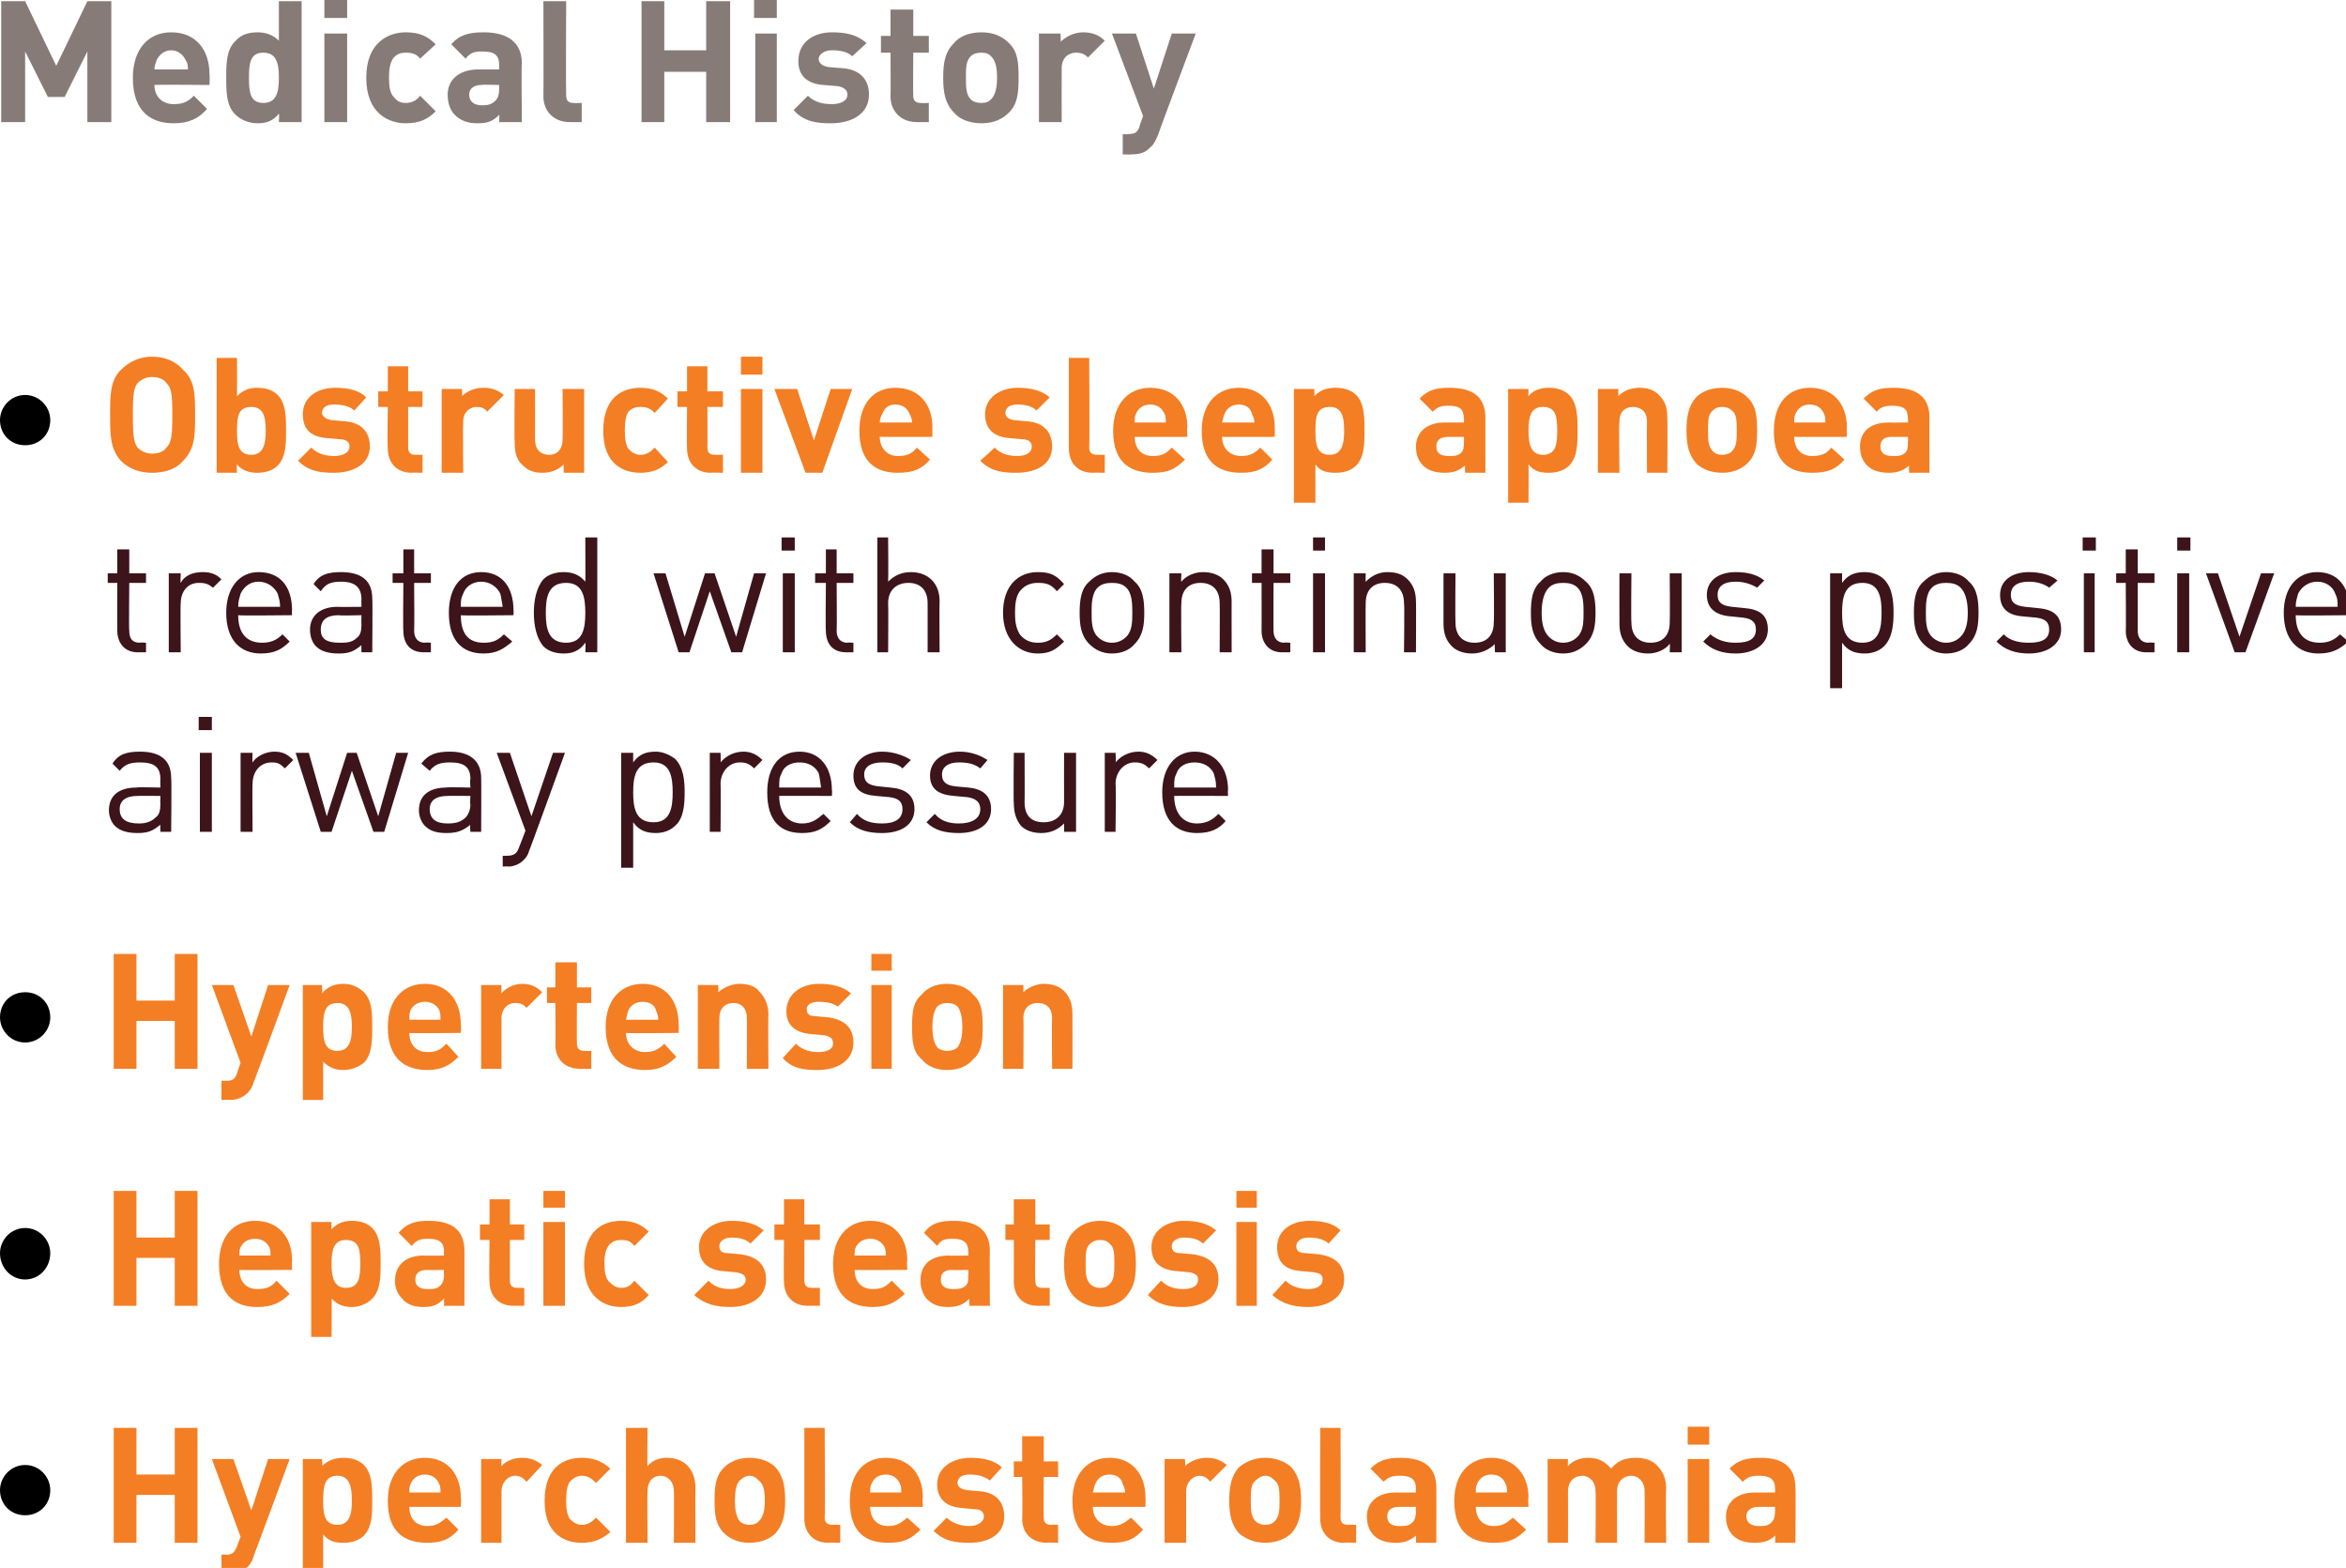
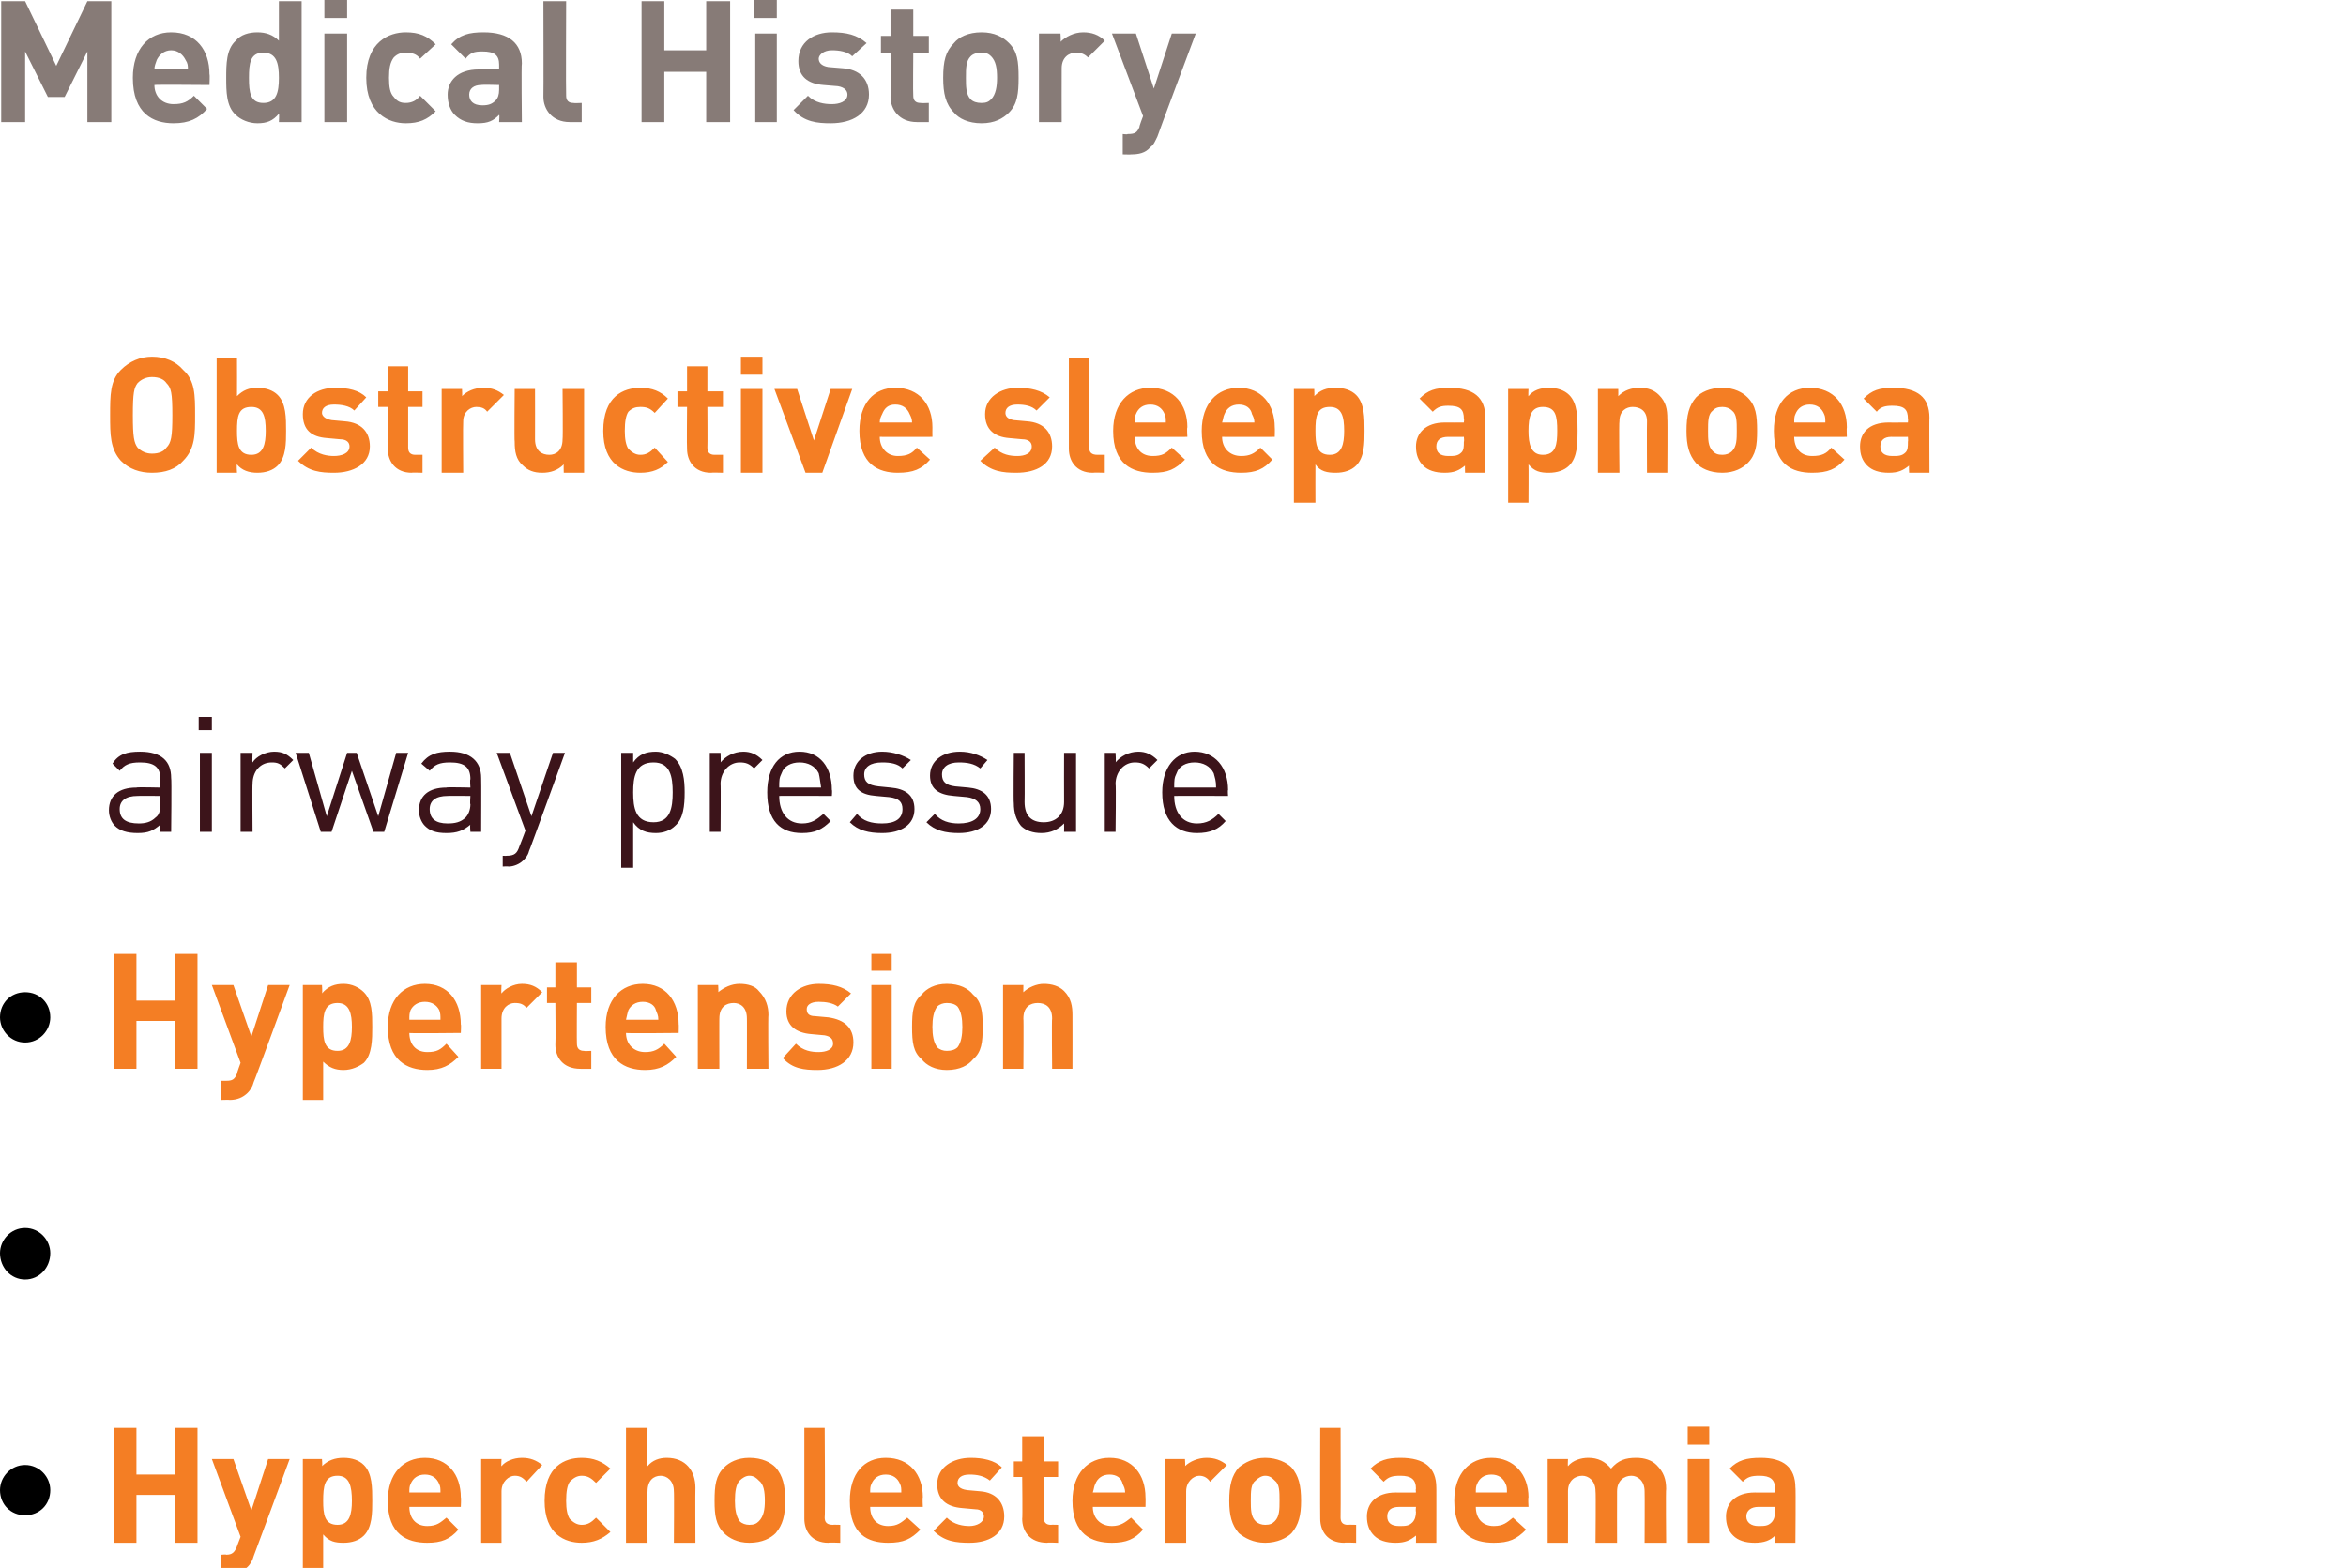
<svg xmlns="http://www.w3.org/2000/svg" version="1.1" style="left: 0.54% !important; width: 98.03% !important;top: 0.37% !important; height71.8% !important;" width="196px" height="131px" viewBox="0 0 196 131">
  <desc>Medical History Obstructive sleep apnoea treated with continuous positive airway pressure Hypertension Hepatic steato...</desc>
  <defs />
  <g id="Polygon47107">
    <path d="M 14.6 128.9 L 14.6 124.9 L 11.4 124.9 L 11.4 128.9 L 9.5 128.9 L 9.5 119.3 L 11.4 119.3 L 11.4 123.2 L 14.6 123.2 L 14.6 119.3 L 16.5 119.3 L 16.5 128.9 L 14.6 128.9 Z M 21.2 130 C 21.1 130.4 20.9 130.7 20.7 130.9 C 20.3 131.3 19.8 131.4 19.2 131.4 C 19.19 131.43 18.5 131.4 18.5 131.4 L 18.5 129.9 C 18.5 129.9 18.91 129.86 18.9 129.9 C 19.4 129.9 19.6 129.7 19.8 129.2 C 19.78 129.23 20.1 128.4 20.1 128.4 L 17.7 121.9 L 19.5 121.9 L 21 126.2 L 22.4 121.9 L 24.2 121.9 C 24.2 121.9 21.22 129.99 21.2 130 Z M 30.4 128.3 C 30 128.7 29.4 128.9 28.7 128.9 C 28 128.9 27.5 128.8 27 128.2 C 27 128.24 27 131.4 27 131.4 L 25.3 131.4 L 25.3 121.9 L 26.9 121.9 C 26.9 121.9 26.95 122.52 26.9 122.5 C 27.4 122 28 121.8 28.7 121.8 C 29.4 121.8 30 122 30.4 122.4 C 31.1 123.1 31.1 124.3 31.1 125.4 C 31.1 126.4 31.1 127.6 30.4 128.3 Z M 28.2 123.3 C 27.1 123.3 27 124.2 27 125.4 C 27 126.5 27.1 127.4 28.2 127.4 C 29.2 127.4 29.4 126.5 29.4 125.4 C 29.4 124.2 29.2 123.3 28.2 123.3 Z M 34.2 125.9 C 34.2 126.8 34.7 127.5 35.7 127.5 C 36.5 127.5 36.8 127.2 37.3 126.8 C 37.3 126.8 38.3 127.8 38.3 127.8 C 37.6 128.6 36.9 128.9 35.7 128.9 C 34 128.9 32.4 128.2 32.4 125.4 C 32.4 123.1 33.7 121.8 35.5 121.8 C 37.4 121.8 38.5 123.2 38.5 125.1 C 38.54 125.12 38.5 125.9 38.5 125.9 C 38.5 125.9 34.16 125.9 34.2 125.9 Z M 36.7 124 C 36.5 123.5 36.1 123.2 35.5 123.2 C 34.9 123.2 34.5 123.5 34.3 124 C 34.2 124.2 34.2 124.4 34.2 124.7 C 34.2 124.7 36.8 124.7 36.8 124.7 C 36.8 124.4 36.8 124.2 36.7 124 Z M 44 123.8 C 43.7 123.5 43.5 123.3 43 123.3 C 42.5 123.3 41.9 123.8 41.9 124.6 C 41.9 124.64 41.9 128.9 41.9 128.9 L 40.2 128.9 L 40.2 121.9 L 41.9 121.9 C 41.9 121.9 41.86 122.53 41.9 122.5 C 42.2 122.1 42.9 121.8 43.6 121.8 C 44.3 121.8 44.8 122 45.3 122.4 C 45.3 122.4 44 123.8 44 123.8 Z M 48.6 128.9 C 47.2 128.9 45.5 128.2 45.5 125.4 C 45.5 122.5 47.2 121.8 48.6 121.8 C 49.6 121.8 50.3 122.1 51 122.7 C 51 122.7 49.8 123.9 49.8 123.9 C 49.4 123.5 49.1 123.3 48.6 123.3 C 48.2 123.3 47.9 123.5 47.6 123.8 C 47.4 124.1 47.3 124.6 47.3 125.4 C 47.3 126.1 47.4 126.6 47.6 126.9 C 47.9 127.2 48.2 127.4 48.6 127.4 C 49.1 127.4 49.4 127.2 49.8 126.8 C 49.8 126.8 51 128 51 128 C 50.3 128.6 49.6 128.9 48.6 128.9 Z M 56.3 128.9 C 56.3 128.9 56.33 124.59 56.3 124.6 C 56.3 123.7 55.7 123.3 55.2 123.3 C 54.6 123.3 54.1 123.7 54.1 124.6 C 54.06 124.59 54.1 128.9 54.1 128.9 L 52.3 128.9 L 52.3 119.3 L 54.1 119.3 C 54.1 119.3 54.06 122.5 54.1 122.5 C 54.5 122 55.1 121.8 55.7 121.8 C 57.3 121.8 58.1 122.9 58.1 124.3 C 58.08 124.33 58.1 128.9 58.1 128.9 L 56.3 128.9 Z M 64.8 128.1 C 64.4 128.5 63.7 128.9 62.6 128.9 C 61.6 128.9 60.9 128.5 60.5 128.1 C 59.8 127.4 59.7 126.6 59.7 125.4 C 59.7 124.1 59.8 123.3 60.5 122.6 C 60.9 122.2 61.6 121.8 62.6 121.8 C 63.7 121.8 64.4 122.2 64.8 122.6 C 65.4 123.3 65.6 124.1 65.6 125.4 C 65.6 126.6 65.4 127.4 64.8 128.1 Z M 63.4 123.7 C 63.2 123.5 63 123.3 62.6 123.3 C 62.3 123.3 62 123.5 61.8 123.7 C 61.5 124 61.4 124.6 61.4 125.4 C 61.4 126.1 61.5 126.7 61.8 127.1 C 62 127.3 62.3 127.4 62.6 127.4 C 63 127.4 63.2 127.3 63.4 127.1 C 63.8 126.7 63.9 126.1 63.9 125.4 C 63.9 124.6 63.8 124 63.4 123.7 Z M 69.2 128.9 C 67.8 128.9 67.2 127.9 67.2 126.9 C 67.2 126.86 67.2 119.3 67.2 119.3 L 68.9 119.3 C 68.9 119.3 68.95 126.75 68.9 126.8 C 68.9 127.2 69.1 127.4 69.6 127.4 C 69.57 127.38 70.2 127.4 70.2 127.4 L 70.2 128.9 C 70.2 128.9 69.24 128.86 69.2 128.9 Z M 72.7 125.9 C 72.7 126.8 73.2 127.5 74.2 127.5 C 75 127.5 75.3 127.2 75.8 126.8 C 75.8 126.8 76.9 127.8 76.9 127.8 C 76.1 128.6 75.5 128.9 74.2 128.9 C 72.5 128.9 71 128.2 71 125.4 C 71 123.1 72.2 121.8 74 121.8 C 76 121.8 77.1 123.2 77.1 125.1 C 77.06 125.12 77.1 125.9 77.1 125.9 C 77.1 125.9 72.67 125.9 72.7 125.9 Z M 75.2 124 C 75 123.5 74.6 123.2 74 123.2 C 73.4 123.2 73 123.5 72.8 124 C 72.7 124.2 72.7 124.4 72.7 124.7 C 72.7 124.7 75.3 124.7 75.3 124.7 C 75.3 124.4 75.3 124.2 75.2 124 Z M 81 128.9 C 79.9 128.9 78.9 128.8 78 127.9 C 78 127.9 79.1 126.8 79.1 126.8 C 79.7 127.4 80.5 127.5 81 127.5 C 81.6 127.5 82.2 127.2 82.2 126.7 C 82.2 126.4 82 126.1 81.5 126.1 C 81.5 126.1 80.4 126 80.4 126 C 79.1 125.9 78.3 125.3 78.3 124 C 78.3 122.6 79.6 121.8 81.1 121.8 C 82.1 121.8 83.1 122 83.7 122.6 C 83.7 122.6 82.7 123.7 82.7 123.7 C 82.2 123.3 81.6 123.2 81 123.2 C 80.3 123.2 80 123.5 80 123.9 C 80 124.1 80.1 124.4 80.8 124.5 C 80.8 124.5 81.9 124.6 81.9 124.6 C 83.2 124.7 83.9 125.5 83.9 126.7 C 83.9 128.2 82.6 128.9 81 128.9 Z M 87.5 128.9 C 86 128.9 85.4 127.9 85.4 126.9 C 85.44 126.86 85.4 123.4 85.4 123.4 L 84.7 123.4 L 84.7 122.1 L 85.4 122.1 L 85.4 120 L 87.2 120 L 87.2 122.1 L 88.4 122.1 L 88.4 123.4 L 87.2 123.4 C 87.2 123.4 87.18 126.75 87.2 126.8 C 87.2 127.2 87.4 127.4 87.8 127.4 C 87.79 127.38 88.4 127.4 88.4 127.4 L 88.4 128.9 C 88.4 128.9 87.47 128.86 87.5 128.9 Z M 91.3 125.9 C 91.3 126.8 91.9 127.5 92.9 127.5 C 93.6 127.5 94 127.2 94.5 126.8 C 94.5 126.8 95.5 127.8 95.5 127.8 C 94.8 128.6 94.1 128.9 92.9 128.9 C 91.2 128.9 89.6 128.2 89.6 125.4 C 89.6 123.1 90.9 121.8 92.7 121.8 C 94.6 121.8 95.7 123.2 95.7 125.1 C 95.72 125.12 95.7 125.9 95.7 125.9 C 95.7 125.9 91.34 125.9 91.3 125.9 Z M 93.8 124 C 93.7 123.5 93.3 123.2 92.7 123.2 C 92.1 123.2 91.7 123.5 91.5 124 C 91.4 124.2 91.4 124.4 91.3 124.7 C 91.3 124.7 94 124.7 94 124.7 C 94 124.4 93.9 124.2 93.8 124 Z M 101.1 123.8 C 100.9 123.5 100.6 123.3 100.2 123.3 C 99.7 123.3 99.1 123.8 99.1 124.6 C 99.09 124.64 99.1 128.9 99.1 128.9 L 97.3 128.9 L 97.3 121.9 L 99 121.9 C 99 121.9 99.05 122.53 99 122.5 C 99.4 122.1 100.1 121.8 100.8 121.8 C 101.5 121.8 102 122 102.5 122.4 C 102.5 122.4 101.1 123.8 101.1 123.8 Z M 107.9 128.1 C 107.5 128.5 106.7 128.9 105.7 128.9 C 104.7 128.9 104 128.5 103.5 128.1 C 102.9 127.4 102.7 126.6 102.7 125.4 C 102.7 124.1 102.9 123.3 103.5 122.6 C 104 122.2 104.7 121.8 105.7 121.8 C 106.7 121.8 107.5 122.2 107.9 122.6 C 108.5 123.3 108.7 124.1 108.7 125.4 C 108.7 126.6 108.5 127.4 107.9 128.1 Z M 106.5 123.7 C 106.3 123.5 106.1 123.3 105.7 123.3 C 105.4 123.3 105.1 123.5 104.9 123.7 C 104.5 124 104.5 124.6 104.5 125.4 C 104.5 126.1 104.5 126.7 104.9 127.1 C 105.1 127.3 105.4 127.4 105.7 127.4 C 106.1 127.4 106.3 127.3 106.5 127.1 C 106.9 126.7 106.9 126.1 106.9 125.4 C 106.9 124.6 106.9 124 106.5 123.7 Z M 112.3 128.9 C 110.9 128.9 110.3 127.9 110.3 126.9 C 110.28 126.86 110.3 119.3 110.3 119.3 L 112 119.3 C 112 119.3 112.02 126.75 112 126.8 C 112 127.2 112.2 127.4 112.6 127.4 C 112.64 127.38 113.3 127.4 113.3 127.4 L 113.3 128.9 C 113.3 128.9 112.32 128.86 112.3 128.9 Z M 118.3 128.9 C 118.3 128.9 118.31 128.26 118.3 128.3 C 117.8 128.7 117.4 128.9 116.6 128.9 C 115.8 128.9 115.2 128.7 114.8 128.3 C 114.4 127.9 114.2 127.4 114.2 126.7 C 114.2 125.6 115 124.7 116.6 124.7 C 116.61 124.71 118.3 124.7 118.3 124.7 C 118.3 124.7 118.26 124.36 118.3 124.4 C 118.3 123.6 117.9 123.3 117 123.3 C 116.3 123.3 116 123.4 115.6 123.8 C 115.6 123.8 114.5 122.7 114.5 122.7 C 115.2 122 115.9 121.8 117 121.8 C 119 121.8 120 122.6 120 124.3 C 120.01 124.25 120 128.9 120 128.9 L 118.3 128.9 Z M 118.3 125.9 C 118.3 125.9 116.88 125.9 116.9 125.9 C 116.2 125.9 115.9 126.2 115.9 126.7 C 115.9 127.2 116.2 127.5 116.9 127.5 C 117.4 127.5 117.7 127.5 118 127.2 C 118.2 127 118.3 126.7 118.3 126.3 C 118.26 126.28 118.3 125.9 118.3 125.9 Z M 123.3 125.9 C 123.3 126.8 123.8 127.5 124.8 127.5 C 125.6 127.5 125.9 127.2 126.4 126.8 C 126.4 126.8 127.5 127.8 127.5 127.8 C 126.7 128.6 126.1 128.9 124.8 128.9 C 123.1 128.9 121.5 128.2 121.5 125.4 C 121.5 123.1 122.8 121.8 124.6 121.8 C 126.5 121.8 127.7 123.2 127.7 125.1 C 127.65 125.12 127.7 125.9 127.7 125.9 C 127.7 125.9 123.27 125.9 123.3 125.9 Z M 125.8 124 C 125.6 123.5 125.2 123.2 124.6 123.2 C 124 123.2 123.6 123.5 123.4 124 C 123.3 124.2 123.3 124.4 123.3 124.7 C 123.3 124.7 125.9 124.7 125.9 124.7 C 125.9 124.4 125.9 124.2 125.8 124 Z M 137.4 128.9 C 137.4 128.9 137.42 124.63 137.4 124.6 C 137.4 123.7 136.8 123.3 136.3 123.3 C 135.7 123.3 135.1 123.7 135.1 124.6 C 135.09 124.59 135.1 128.9 135.1 128.9 L 133.3 128.9 C 133.3 128.9 133.34 124.63 133.3 124.6 C 133.3 123.7 132.7 123.3 132.2 123.3 C 131.6 123.3 131 123.7 131 124.6 C 131.01 124.63 131 128.9 131 128.9 L 129.3 128.9 L 129.3 121.9 L 131 121.9 C 131 121.9 130.97 122.5 131 122.5 C 131.4 122 132.1 121.8 132.7 121.8 C 133.5 121.8 134.1 122.1 134.6 122.7 C 135.2 122 135.8 121.8 136.7 121.8 C 137.4 121.8 138 122 138.4 122.4 C 139 123 139.2 123.6 139.2 124.4 C 139.16 124.38 139.2 128.9 139.2 128.9 L 137.4 128.9 Z M 141 128.9 L 141 121.9 L 142.8 121.9 L 142.8 128.9 L 141 128.9 Z M 141 120.7 L 141 119.2 L 142.8 119.2 L 142.8 120.7 L 141 120.7 Z M 148.3 128.9 C 148.3 128.9 148.34 128.26 148.3 128.3 C 147.9 128.7 147.4 128.9 146.6 128.9 C 145.8 128.9 145.2 128.7 144.8 128.3 C 144.4 127.9 144.2 127.4 144.2 126.7 C 144.2 125.6 145 124.7 146.6 124.7 C 146.64 124.71 148.3 124.7 148.3 124.7 C 148.3 124.7 148.3 124.36 148.3 124.4 C 148.3 123.6 147.9 123.3 147 123.3 C 146.3 123.3 146 123.4 145.6 123.8 C 145.6 123.8 144.5 122.7 144.5 122.7 C 145.2 122 145.9 121.8 147.1 121.8 C 149 121.8 150 122.6 150 124.3 C 150.04 124.25 150 128.9 150 128.9 L 148.3 128.9 Z M 148.3 125.9 C 148.3 125.9 146.91 125.9 146.9 125.9 C 146.3 125.9 145.9 126.2 145.9 126.7 C 145.9 127.2 146.3 127.5 146.9 127.5 C 147.4 127.5 147.7 127.5 148 127.2 C 148.2 127 148.3 126.7 148.3 126.3 C 148.3 126.28 148.3 125.9 148.3 125.9 Z " stroke="none" fill="#f47e24" />
  </g>
  <g id="Polygon47106">
    <path d="M 2.1 126.6 C 0.9 126.6 0 125.7 0 124.5 C 0 123.4 0.9 122.4 2.1 122.4 C 3.3 122.4 4.2 123.4 4.2 124.5 C 4.2 125.7 3.3 126.6 2.1 126.6 Z " stroke="none" fill="#000" />
  </g>
  <g id="Polygon47105">
-     <path d="M 14.6 109.1 L 14.6 105.1 L 11.4 105.1 L 11.4 109.1 L 9.5 109.1 L 9.5 99.5 L 11.4 99.5 L 11.4 103.4 L 14.6 103.4 L 14.6 99.5 L 16.5 99.5 L 16.5 109.1 L 14.6 109.1 Z M 20 106.1 C 20 107 20.5 107.7 21.5 107.7 C 22.3 107.7 22.7 107.5 23.1 107 C 23.1 107 24.2 108.1 24.2 108.1 C 23.5 108.8 22.8 109.2 21.5 109.2 C 19.8 109.2 18.3 108.4 18.3 105.6 C 18.3 103.3 19.5 102 21.3 102 C 23.3 102 24.4 103.4 24.4 105.3 C 24.37 105.35 24.4 106.1 24.4 106.1 C 24.4 106.1 19.98 106.13 20 106.1 Z M 22.5 104.2 C 22.3 103.8 21.9 103.5 21.3 103.5 C 20.7 103.5 20.3 103.8 20.1 104.2 C 20 104.4 20 104.6 20 104.9 C 20 104.9 22.6 104.9 22.6 104.9 C 22.6 104.6 22.6 104.4 22.5 104.2 Z M 31.1 108.5 C 30.7 108.9 30.1 109.2 29.4 109.2 C 28.7 109.2 28.2 109 27.7 108.5 C 27.73 108.47 27.7 111.7 27.7 111.7 L 26 111.7 L 26 102.1 L 27.7 102.1 C 27.7 102.1 27.67 102.74 27.7 102.7 C 28.2 102.2 28.7 102 29.4 102 C 30.1 102 30.7 102.2 31.1 102.6 C 31.8 103.3 31.8 104.5 31.8 105.6 C 31.8 106.6 31.8 107.8 31.1 108.5 Z M 28.9 103.6 C 27.9 103.6 27.7 104.4 27.7 105.6 C 27.7 106.7 27.9 107.6 28.9 107.6 C 30 107.6 30.1 106.7 30.1 105.6 C 30.1 104.4 30 103.6 28.9 103.6 Z M 37.1 109.1 C 37.1 109.1 37.1 108.48 37.1 108.5 C 36.6 109 36.2 109.2 35.4 109.2 C 34.6 109.2 34 109 33.6 108.5 C 33.2 108.1 33 107.6 33 107 C 33 105.8 33.8 104.9 35.4 104.9 C 35.41 104.93 37.1 104.9 37.1 104.9 C 37.1 104.9 37.06 104.58 37.1 104.6 C 37.1 103.8 36.7 103.5 35.8 103.5 C 35.1 103.5 34.8 103.6 34.4 104.1 C 34.4 104.1 33.3 103 33.3 103 C 34 102.2 34.7 102 35.8 102 C 37.8 102 38.8 102.8 38.8 104.5 C 38.81 104.47 38.8 109.1 38.8 109.1 L 37.1 109.1 Z M 37.1 106.1 C 37.1 106.1 35.68 106.13 35.7 106.1 C 35 106.1 34.7 106.4 34.7 106.9 C 34.7 107.4 35 107.7 35.7 107.7 C 36.2 107.7 36.5 107.7 36.8 107.4 C 37 107.2 37.1 106.9 37.1 106.5 C 37.06 106.5 37.1 106.1 37.1 106.1 Z M 42.9 109.1 C 41.5 109.1 40.9 108.1 40.9 107.1 C 40.85 107.08 40.9 103.6 40.9 103.6 L 40.1 103.6 L 40.1 102.3 L 40.9 102.3 L 40.9 100.2 L 42.6 100.2 L 42.6 102.3 L 43.8 102.3 L 43.8 103.6 L 42.6 103.6 C 42.6 103.6 42.6 106.97 42.6 107 C 42.6 107.4 42.8 107.6 43.2 107.6 C 43.21 107.61 43.8 107.6 43.8 107.6 L 43.8 109.1 C 43.8 109.1 42.88 109.09 42.9 109.1 Z M 45.4 109.1 L 45.4 102.1 L 47.2 102.1 L 47.2 109.1 L 45.4 109.1 Z M 45.4 100.9 L 45.4 99.5 L 47.2 99.5 L 47.2 100.9 L 45.4 100.9 Z M 51.9 109.2 C 50.5 109.2 48.8 108.4 48.8 105.6 C 48.8 102.7 50.5 102 51.9 102 C 52.9 102 53.6 102.3 54.2 102.9 C 54.2 102.9 53 104.1 53 104.1 C 52.7 103.7 52.4 103.6 51.9 103.6 C 51.5 103.6 51.2 103.7 50.9 104 C 50.6 104.4 50.5 104.8 50.5 105.6 C 50.5 106.3 50.6 106.8 50.9 107.1 C 51.2 107.4 51.5 107.6 51.9 107.6 C 52.4 107.6 52.7 107.4 53 107 C 53 107 54.2 108.2 54.2 108.2 C 53.6 108.9 52.9 109.2 51.9 109.2 Z M 61 109.2 C 59.9 109.2 58.9 109 58 108.2 C 58 108.2 59.2 107 59.2 107 C 59.7 107.6 60.5 107.7 61 107.7 C 61.6 107.7 62.3 107.5 62.3 106.9 C 62.3 106.6 62.1 106.4 61.5 106.3 C 61.5 106.3 60.4 106.2 60.4 106.2 C 59.2 106.1 58.4 105.5 58.4 104.2 C 58.4 102.8 59.7 102 61.1 102 C 62.2 102 63.1 102.2 63.8 102.8 C 63.8 102.8 62.7 103.9 62.7 103.9 C 62.3 103.5 61.7 103.4 61.1 103.4 C 60.4 103.4 60.1 103.8 60.1 104.1 C 60.1 104.4 60.2 104.7 60.8 104.7 C 60.8 104.7 61.9 104.8 61.9 104.8 C 63.3 105 64 105.7 64 106.9 C 64 108.4 62.7 109.2 61 109.2 Z M 67.5 109.1 C 66.1 109.1 65.5 108.1 65.5 107.1 C 65.46 107.08 65.5 103.6 65.5 103.6 L 64.7 103.6 L 64.7 102.3 L 65.5 102.3 L 65.5 100.2 L 67.2 100.2 L 67.2 102.3 L 68.5 102.3 L 68.5 103.6 L 67.2 103.6 C 67.2 103.6 67.21 106.97 67.2 107 C 67.2 107.4 67.4 107.6 67.8 107.6 C 67.82 107.61 68.5 107.6 68.5 107.6 L 68.5 109.1 C 68.5 109.1 67.5 109.09 67.5 109.1 Z M 71.4 106.1 C 71.4 107 71.9 107.7 72.9 107.7 C 73.7 107.7 74 107.5 74.5 107 C 74.5 107 75.6 108.1 75.6 108.1 C 74.8 108.8 74.2 109.2 72.9 109.2 C 71.2 109.2 69.6 108.4 69.6 105.6 C 69.6 103.3 70.9 102 72.7 102 C 74.7 102 75.8 103.4 75.8 105.3 C 75.75 105.35 75.8 106.1 75.8 106.1 C 75.8 106.1 71.37 106.13 71.4 106.1 Z M 73.9 104.2 C 73.7 103.8 73.3 103.5 72.7 103.5 C 72.1 103.5 71.7 103.8 71.5 104.2 C 71.4 104.4 71.4 104.6 71.4 104.9 C 71.4 104.9 74 104.9 74 104.9 C 74 104.6 74 104.4 73.9 104.2 Z M 81 109.1 C 81 109.1 80.96 108.48 81 108.5 C 80.5 109 80 109.2 79.2 109.2 C 78.4 109.2 77.9 109 77.4 108.5 C 77.1 108.1 76.9 107.6 76.9 107 C 76.9 105.8 77.6 104.9 79.3 104.9 C 79.26 104.93 80.9 104.9 80.9 104.9 C 80.9 104.9 80.92 104.58 80.9 104.6 C 80.9 103.8 80.5 103.5 79.6 103.5 C 78.9 103.5 78.6 103.6 78.3 104.1 C 78.3 104.1 77.2 103 77.2 103 C 77.8 102.2 78.5 102 79.7 102 C 81.6 102 82.7 102.8 82.7 104.5 C 82.67 104.47 82.7 109.1 82.7 109.1 L 81 109.1 Z M 80.9 106.1 C 80.9 106.1 79.53 106.13 79.5 106.1 C 78.9 106.1 78.6 106.4 78.6 106.9 C 78.6 107.4 78.9 107.7 79.6 107.7 C 80 107.7 80.4 107.7 80.7 107.4 C 80.9 107.2 80.9 106.9 80.9 106.5 C 80.92 106.5 80.9 106.1 80.9 106.1 Z M 86.7 109.1 C 85.3 109.1 84.7 108.1 84.7 107.1 C 84.71 107.08 84.7 103.6 84.7 103.6 L 84 103.6 L 84 102.3 L 84.7 102.3 L 84.7 100.2 L 86.5 100.2 L 86.5 102.3 L 87.7 102.3 L 87.7 103.6 L 86.5 103.6 C 86.5 103.6 86.46 106.97 86.5 107 C 86.5 107.4 86.6 107.6 87.1 107.6 C 87.06 107.61 87.7 107.6 87.7 107.6 L 87.7 109.1 C 87.7 109.1 86.74 109.09 86.7 109.1 Z M 94.1 108.3 C 93.7 108.8 92.9 109.2 91.9 109.2 C 90.9 109.2 90.2 108.8 89.7 108.3 C 89.1 107.6 88.9 106.9 88.9 105.6 C 88.9 104.3 89.1 103.5 89.7 102.9 C 90.2 102.4 90.9 102 91.9 102 C 92.9 102 93.7 102.4 94.1 102.9 C 94.7 103.5 94.9 104.3 94.9 105.6 C 94.9 106.9 94.7 107.6 94.1 108.3 Z M 92.7 103.9 C 92.5 103.7 92.3 103.6 91.9 103.6 C 91.6 103.6 91.3 103.7 91.1 103.9 C 90.7 104.2 90.7 104.8 90.7 105.6 C 90.7 106.3 90.7 106.9 91.1 107.3 C 91.3 107.5 91.6 107.6 91.9 107.6 C 92.3 107.6 92.5 107.5 92.7 107.3 C 93.1 106.9 93.1 106.3 93.1 105.6 C 93.1 104.8 93.1 104.2 92.7 103.9 Z M 98.8 109.2 C 97.7 109.2 96.7 109 95.9 108.2 C 95.9 108.2 97 107 97 107 C 97.6 107.6 98.3 107.7 98.9 107.7 C 99.5 107.7 100.1 107.5 100.1 106.9 C 100.1 106.6 99.9 106.4 99.4 106.3 C 99.4 106.3 98.3 106.2 98.3 106.2 C 97 106.1 96.2 105.5 96.2 104.2 C 96.2 102.8 97.5 102 98.9 102 C 100 102 100.9 102.2 101.6 102.8 C 101.6 102.8 100.5 103.9 100.5 103.9 C 100.1 103.5 99.5 103.4 98.9 103.4 C 98.2 103.4 97.9 103.8 97.9 104.1 C 97.9 104.4 98 104.7 98.6 104.7 C 98.6 104.7 99.7 104.8 99.7 104.8 C 101.1 105 101.8 105.7 101.8 106.9 C 101.8 108.4 100.5 109.2 98.8 109.2 Z M 103.3 109.1 L 103.3 102.1 L 105 102.1 L 105 109.1 L 103.3 109.1 Z M 103.3 100.9 L 103.3 99.5 L 105 99.5 L 105 100.9 L 103.3 100.9 Z M 109.3 109.2 C 108.2 109.2 107.2 109 106.3 108.2 C 106.3 108.2 107.4 107 107.4 107 C 108 107.6 108.8 107.7 109.3 107.7 C 109.9 107.7 110.5 107.5 110.5 106.9 C 110.5 106.6 110.4 106.4 109.8 106.3 C 109.8 106.3 108.7 106.2 108.7 106.2 C 107.4 106.1 106.7 105.5 106.7 104.2 C 106.7 102.8 107.9 102 109.4 102 C 110.5 102 111.4 102.2 112 102.8 C 112 102.8 111 103.9 111 103.9 C 110.6 103.5 109.9 103.4 109.3 103.4 C 108.6 103.4 108.3 103.8 108.3 104.1 C 108.3 104.4 108.4 104.7 109.1 104.7 C 109.1 104.7 110.2 104.8 110.2 104.8 C 111.6 105 112.3 105.7 112.3 106.9 C 112.3 108.4 110.9 109.2 109.3 109.2 Z " stroke="none" fill="#f47e24" />
-   </g>
+     </g>
  <g id="Polygon47104">
    <path d="M 2.1 106.9 C 0.9 106.9 0 105.9 0 104.7 C 0 103.6 0.9 102.6 2.1 102.6 C 3.3 102.6 4.2 103.6 4.2 104.7 C 4.2 105.9 3.3 106.9 2.1 106.9 Z " stroke="none" fill="#000" />
  </g>
  <g id="Polygon47103">
    <path d="M 14.6 89.3 L 14.6 85.3 L 11.4 85.3 L 11.4 89.3 L 9.5 89.3 L 9.5 79.7 L 11.4 79.7 L 11.4 83.6 L 14.6 83.6 L 14.6 79.7 L 16.5 79.7 L 16.5 89.3 L 14.6 89.3 Z M 21.2 90.4 C 21.1 90.8 20.9 91.1 20.7 91.3 C 20.3 91.7 19.8 91.9 19.2 91.9 C 19.19 91.88 18.5 91.9 18.5 91.9 L 18.5 90.3 C 18.5 90.3 18.91 90.3 18.9 90.3 C 19.4 90.3 19.6 90.2 19.8 89.7 C 19.78 89.67 20.1 88.8 20.1 88.8 L 17.7 82.3 L 19.5 82.3 L 21 86.6 L 22.4 82.3 L 24.2 82.3 C 24.2 82.3 21.22 90.44 21.2 90.4 Z M 30.4 88.8 C 30 89.1 29.4 89.4 28.7 89.4 C 28 89.4 27.5 89.2 27 88.7 C 27 88.69 27 91.9 27 91.9 L 25.3 91.9 L 25.3 82.3 L 26.9 82.3 C 26.9 82.3 26.95 82.96 26.9 83 C 27.4 82.4 28 82.2 28.7 82.2 C 29.4 82.2 30 82.5 30.4 82.9 C 31.1 83.6 31.1 84.7 31.1 85.8 C 31.1 86.8 31.1 88.1 30.4 88.8 Z M 28.2 83.8 C 27.1 83.8 27 84.7 27 85.8 C 27 86.9 27.1 87.8 28.2 87.8 C 29.2 87.8 29.4 86.9 29.4 85.8 C 29.4 84.7 29.2 83.8 28.2 83.8 Z M 34.2 86.3 C 34.2 87.2 34.7 87.9 35.7 87.9 C 36.5 87.9 36.8 87.7 37.3 87.2 C 37.3 87.2 38.3 88.3 38.3 88.3 C 37.6 89 36.9 89.4 35.7 89.4 C 34 89.4 32.4 88.6 32.4 85.8 C 32.4 83.5 33.7 82.2 35.5 82.2 C 37.4 82.2 38.5 83.6 38.5 85.6 C 38.54 85.57 38.5 86.3 38.5 86.3 C 38.5 86.3 34.16 86.35 34.2 86.3 Z M 36.7 84.4 C 36.5 84 36.1 83.7 35.5 83.7 C 34.9 83.7 34.5 84 34.3 84.4 C 34.2 84.7 34.2 84.8 34.2 85.2 C 34.2 85.2 36.8 85.2 36.8 85.2 C 36.8 84.8 36.8 84.7 36.7 84.4 Z M 44 84.2 C 43.7 83.9 43.5 83.8 43 83.8 C 42.5 83.8 41.9 84.2 41.9 85.1 C 41.9 85.08 41.9 89.3 41.9 89.3 L 40.2 89.3 L 40.2 82.3 L 41.9 82.3 C 41.9 82.3 41.86 82.97 41.9 83 C 42.2 82.6 42.9 82.2 43.6 82.2 C 44.3 82.2 44.8 82.4 45.3 82.9 C 45.3 82.9 44 84.2 44 84.2 Z M 48.5 89.3 C 47 89.3 46.4 88.3 46.4 87.3 C 46.43 87.3 46.4 83.8 46.4 83.8 L 45.7 83.8 L 45.7 82.5 L 46.4 82.5 L 46.4 80.4 L 48.2 80.4 L 48.2 82.5 L 49.4 82.5 L 49.4 83.8 L 48.2 83.8 C 48.2 83.8 48.18 87.2 48.2 87.2 C 48.2 87.6 48.4 87.8 48.8 87.8 C 48.79 87.83 49.4 87.8 49.4 87.8 L 49.4 89.3 C 49.4 89.3 48.47 89.31 48.5 89.3 Z M 52.3 86.3 C 52.3 87.2 52.9 87.9 53.9 87.9 C 54.6 87.9 55 87.7 55.5 87.2 C 55.5 87.2 56.5 88.3 56.5 88.3 C 55.8 89 55.1 89.4 53.9 89.4 C 52.2 89.4 50.6 88.6 50.6 85.8 C 50.6 83.5 51.9 82.2 53.7 82.2 C 55.6 82.2 56.7 83.6 56.7 85.6 C 56.72 85.57 56.7 86.3 56.7 86.3 C 56.7 86.3 52.34 86.35 52.3 86.3 Z M 54.8 84.4 C 54.7 84 54.3 83.7 53.7 83.7 C 53.1 83.7 52.7 84 52.5 84.4 C 52.4 84.7 52.4 84.8 52.3 85.2 C 52.3 85.2 55 85.2 55 85.2 C 55 84.8 54.9 84.7 54.8 84.4 Z M 62.4 89.3 C 62.4 89.3 62.41 85.07 62.4 85.1 C 62.4 84.1 61.8 83.8 61.3 83.8 C 60.7 83.8 60.1 84.1 60.1 85.1 C 60.09 85.07 60.1 89.3 60.1 89.3 L 58.3 89.3 L 58.3 82.3 L 60 82.3 C 60 82.3 60.04 82.95 60 82.9 C 60.5 82.5 61.1 82.2 61.8 82.2 C 62.5 82.2 63.1 82.4 63.4 82.8 C 64 83.4 64.2 84.1 64.2 84.8 C 64.16 84.83 64.2 89.3 64.2 89.3 L 62.4 89.3 Z M 68.3 89.4 C 67.2 89.4 66.2 89.3 65.4 88.4 C 65.4 88.4 66.5 87.2 66.5 87.2 C 67.1 87.8 67.8 87.9 68.4 87.9 C 69 87.9 69.6 87.7 69.6 87.2 C 69.6 86.8 69.4 86.6 68.9 86.5 C 68.9 86.5 67.8 86.4 67.8 86.4 C 66.5 86.3 65.7 85.7 65.7 84.5 C 65.7 83 67 82.2 68.4 82.2 C 69.5 82.2 70.4 82.4 71.1 83 C 71.1 83 70 84.1 70 84.1 C 69.6 83.8 69 83.7 68.4 83.7 C 67.7 83.7 67.4 84 67.4 84.3 C 67.4 84.6 67.5 84.9 68.1 84.9 C 68.1 84.9 69.2 85 69.2 85 C 70.6 85.2 71.3 85.9 71.3 87.1 C 71.3 88.6 70 89.4 68.3 89.4 Z M 72.8 89.3 L 72.8 82.3 L 74.5 82.3 L 74.5 89.3 L 72.8 89.3 Z M 72.8 81.1 L 72.8 79.7 L 74.5 79.7 L 74.5 81.1 L 72.8 81.1 Z M 81.3 88.5 C 80.9 89 80.2 89.4 79.1 89.4 C 78.1 89.4 77.4 89 77 88.5 C 76.3 87.9 76.2 87.1 76.2 85.8 C 76.2 84.5 76.3 83.7 77 83.1 C 77.4 82.6 78.1 82.2 79.1 82.2 C 80.2 82.2 80.9 82.6 81.3 83.1 C 82 83.7 82.1 84.5 82.1 85.8 C 82.1 87.1 82 87.9 81.3 88.5 Z M 80 84.1 C 79.8 83.9 79.5 83.8 79.1 83.8 C 78.8 83.8 78.5 83.9 78.3 84.1 C 78 84.5 77.9 85.1 77.9 85.8 C 77.9 86.5 78 87.1 78.3 87.5 C 78.5 87.7 78.8 87.8 79.1 87.8 C 79.5 87.8 79.8 87.7 80 87.5 C 80.3 87.1 80.4 86.5 80.4 85.8 C 80.4 85.1 80.3 84.5 80 84.1 Z M 87.9 89.3 C 87.9 89.3 87.86 85.07 87.9 85.1 C 87.9 84.1 87.3 83.8 86.7 83.8 C 86.1 83.8 85.5 84.1 85.5 85.1 C 85.53 85.07 85.5 89.3 85.5 89.3 L 83.8 89.3 L 83.8 82.3 L 85.5 82.3 C 85.5 82.3 85.49 82.95 85.5 82.9 C 85.9 82.5 86.6 82.2 87.2 82.2 C 87.9 82.2 88.5 82.4 88.9 82.8 C 89.5 83.4 89.6 84.1 89.6 84.8 C 89.61 84.83 89.6 89.3 89.6 89.3 L 87.9 89.3 Z " stroke="none" fill="#f47e24" />
  </g>
  <g id="Polygon47102">
    <path d="M 2.1 87.1 C 0.9 87.1 0 86.1 0 85 C 0 83.8 0.9 82.9 2.1 82.9 C 3.3 82.9 4.2 83.8 4.2 85 C 4.2 86.1 3.3 87.1 2.1 87.1 Z " stroke="none" fill="#000" />
  </g>
  <g id="Polygon47101">
    <path d="M 13.4 69.5 C 13.4 69.5 13.38 68.9 13.4 68.9 C 12.8 69.4 12.4 69.6 11.5 69.6 C 10.6 69.6 10 69.4 9.6 69 C 9.3 68.7 9.1 68.2 9.1 67.7 C 9.1 66.5 9.9 65.8 11.4 65.8 C 11.39 65.75 13.4 65.8 13.4 65.8 C 13.4 65.8 13.38 65.12 13.4 65.1 C 13.4 64.1 12.9 63.7 11.7 63.7 C 10.8 63.7 10.4 63.9 10 64.4 C 10 64.4 9.4 63.8 9.4 63.8 C 9.9 63 10.6 62.8 11.7 62.8 C 13.5 62.8 14.3 63.6 14.3 65 C 14.35 65.04 14.3 69.5 14.3 69.5 L 13.4 69.5 Z M 13.4 66.5 C 13.4 66.5 11.52 66.48 11.5 66.5 C 10.5 66.5 10 66.9 10 67.6 C 10 68.4 10.5 68.8 11.6 68.8 C 12.1 68.8 12.6 68.7 13 68.3 C 13.3 68.1 13.4 67.7 13.4 67.2 C 13.38 67.19 13.4 66.5 13.4 66.5 Z M 16.7 69.5 L 16.7 62.9 L 17.7 62.9 L 17.7 69.5 L 16.7 69.5 Z M 16.6 61 L 16.6 59.9 L 17.7 59.9 L 17.7 61 L 16.6 61 Z M 23.8 64.2 C 23.4 63.8 23.2 63.7 22.7 63.7 C 21.7 63.7 21.1 64.5 21.1 65.5 C 21.07 65.47 21.1 69.5 21.1 69.5 L 20.1 69.5 L 20.1 62.9 L 21.1 62.9 C 21.1 62.9 21.07 63.72 21.1 63.7 C 21.4 63.2 22.2 62.8 22.9 62.8 C 23.6 62.8 24 63 24.5 63.5 C 24.5 63.5 23.8 64.2 23.8 64.2 Z M 32.1 69.5 L 31.2 69.5 L 29.4 64.4 L 27.7 69.5 L 26.8 69.5 L 24.7 62.9 L 25.8 62.9 L 27.3 68.2 L 29 62.9 L 29.8 62.9 L 31.6 68.2 L 33.1 62.9 L 34.1 62.9 L 32.1 69.5 Z M 39.3 69.5 C 39.3 69.5 39.25 68.9 39.3 68.9 C 38.7 69.4 38.2 69.6 37.3 69.6 C 36.4 69.6 35.9 69.4 35.5 69 C 35.2 68.7 35 68.2 35 67.7 C 35 66.5 35.8 65.8 37.3 65.8 C 37.26 65.75 39.3 65.8 39.3 65.8 C 39.3 65.8 39.25 65.12 39.3 65.1 C 39.3 64.1 38.8 63.7 37.6 63.7 C 36.7 63.7 36.3 63.9 35.9 64.4 C 35.9 64.4 35.2 63.8 35.2 63.8 C 35.8 63 36.5 62.8 37.6 62.8 C 39.3 62.8 40.2 63.6 40.2 65 C 40.22 65.04 40.2 69.5 40.2 69.5 L 39.3 69.5 Z M 39.3 66.5 C 39.3 66.5 37.4 66.48 37.4 66.5 C 36.4 66.5 35.9 66.9 35.9 67.6 C 35.9 68.4 36.4 68.8 37.4 68.8 C 38 68.8 38.5 68.7 38.9 68.3 C 39.1 68.1 39.3 67.7 39.3 67.2 C 39.25 67.19 39.3 66.5 39.3 66.5 Z M 44.2 71.1 C 44.1 71.5 43.9 71.7 43.7 71.9 C 43.4 72.2 42.9 72.4 42.5 72.4 C 42.45 72.37 42 72.4 42 72.4 L 42 71.5 C 42 71.5 42.33 71.51 42.3 71.5 C 43 71.5 43.2 71.3 43.4 70.7 C 43.42 70.69 43.9 69.4 43.9 69.4 L 41.5 62.9 L 42.6 62.9 L 44.4 68.2 L 46.2 62.9 L 47.2 62.9 C 47.2 62.9 44.22 71.13 44.2 71.1 Z M 56.4 69 C 56 69.4 55.4 69.6 54.8 69.6 C 54 69.6 53.4 69.4 52.9 68.7 C 52.9 68.75 52.9 72.5 52.9 72.5 L 51.9 72.5 L 51.9 62.9 L 52.9 62.9 C 52.9 62.9 52.9 63.69 52.9 63.7 C 53.4 63 54 62.8 54.8 62.8 C 55.4 62.8 56 63.1 56.4 63.4 C 57.1 64.1 57.2 65.2 57.2 66.2 C 57.2 67.3 57.1 68.4 56.4 69 Z M 54.6 63.7 C 53.1 63.7 52.9 64.9 52.9 66.2 C 52.9 67.5 53.1 68.7 54.6 68.7 C 56 68.7 56.2 67.5 56.2 66.2 C 56.2 64.9 56 63.7 54.6 63.7 Z M 63 64.2 C 62.6 63.8 62.3 63.7 61.8 63.7 C 60.9 63.7 60.2 64.5 60.2 65.5 C 60.23 65.47 60.2 69.5 60.2 69.5 L 59.3 69.5 L 59.3 62.9 L 60.2 62.9 C 60.2 62.9 60.23 63.72 60.2 63.7 C 60.6 63.2 61.3 62.8 62.1 62.8 C 62.7 62.8 63.2 63 63.7 63.5 C 63.7 63.5 63 64.2 63 64.2 Z M 65.1 66.5 C 65.1 67.9 65.8 68.8 67 68.8 C 67.8 68.8 68.2 68.5 68.8 68 C 68.8 68 69.4 68.6 69.4 68.6 C 68.7 69.3 68.1 69.6 67 69.6 C 65.2 69.6 64.1 68.6 64.1 66.2 C 64.1 64.1 65.1 62.8 66.8 62.8 C 68.5 62.8 69.5 64.1 69.5 66 C 69.54 66.03 69.5 66.5 69.5 66.5 C 69.5 66.5 65.07 66.48 65.1 66.5 Z M 68.4 64.6 C 68.1 64 67.5 63.7 66.8 63.7 C 66.1 63.7 65.5 64 65.3 64.6 C 65.1 65 65.1 65.2 65.1 65.8 C 65.1 65.8 68.6 65.8 68.6 65.8 C 68.5 65.2 68.5 65 68.4 64.6 Z M 73.7 69.6 C 72.6 69.6 71.7 69.4 71 68.7 C 71 68.7 71.6 68 71.6 68 C 72.1 68.6 72.8 68.8 73.7 68.8 C 74.8 68.8 75.4 68.4 75.4 67.6 C 75.4 67 75.1 66.7 74.3 66.6 C 74.3 66.6 73.2 66.5 73.2 66.5 C 71.9 66.4 71.3 65.9 71.3 64.8 C 71.3 63.6 72.3 62.8 73.7 62.8 C 74.6 62.8 75.5 63.1 76.1 63.5 C 76.1 63.5 75.4 64.2 75.4 64.2 C 75 63.8 74.4 63.7 73.7 63.7 C 72.7 63.7 72.2 64.1 72.2 64.7 C 72.2 65.3 72.5 65.6 73.4 65.7 C 73.4 65.7 74.4 65.8 74.4 65.8 C 75.6 65.9 76.4 66.4 76.4 67.6 C 76.4 68.9 75.3 69.6 73.7 69.6 Z M 80.1 69.6 C 79 69.6 78.1 69.4 77.4 68.7 C 77.4 68.7 78.1 68 78.1 68 C 78.6 68.6 79.3 68.8 80.1 68.8 C 81.2 68.8 81.9 68.4 81.9 67.6 C 81.9 67 81.5 66.7 80.8 66.6 C 80.8 66.6 79.7 66.5 79.7 66.5 C 78.4 66.4 77.7 65.9 77.7 64.8 C 77.7 63.6 78.7 62.8 80.2 62.8 C 81.1 62.8 81.9 63.1 82.5 63.5 C 82.5 63.5 81.9 64.2 81.9 64.2 C 81.4 63.8 80.8 63.7 80.1 63.7 C 79.2 63.7 78.7 64.1 78.7 64.7 C 78.7 65.3 79 65.6 79.8 65.7 C 79.8 65.7 80.9 65.8 80.9 65.8 C 82 65.9 82.8 66.4 82.8 67.6 C 82.8 68.9 81.7 69.6 80.1 69.6 Z M 88.9 69.5 C 88.9 69.5 88.91 68.79 88.9 68.8 C 88.4 69.3 87.8 69.6 87 69.6 C 86.3 69.6 85.7 69.4 85.3 69 C 84.9 68.5 84.7 67.9 84.7 67.1 C 84.66 67.14 84.7 62.9 84.7 62.9 L 85.6 62.9 C 85.6 62.9 85.62 66.99 85.6 67 C 85.6 68.2 86.2 68.7 87.2 68.7 C 88.2 68.7 88.9 68.1 88.9 67 C 88.89 66.99 88.9 62.9 88.9 62.9 L 89.9 62.9 L 89.9 69.5 L 88.9 69.5 Z M 96 64.2 C 95.6 63.8 95.3 63.7 94.8 63.7 C 93.9 63.7 93.2 64.5 93.2 65.5 C 93.25 65.47 93.2 69.5 93.2 69.5 L 92.3 69.5 L 92.3 62.9 L 93.2 62.9 C 93.2 62.9 93.25 63.72 93.2 63.7 C 93.6 63.2 94.3 62.8 95.1 62.8 C 95.7 62.8 96.2 63 96.7 63.5 C 96.7 63.5 96 64.2 96 64.2 Z M 98.1 66.5 C 98.1 67.9 98.8 68.8 100 68.8 C 100.8 68.8 101.3 68.5 101.8 68 C 101.8 68 102.4 68.6 102.4 68.6 C 101.8 69.3 101.1 69.6 100 69.6 C 98.3 69.6 97.1 68.6 97.1 66.2 C 97.1 64.1 98.2 62.8 99.8 62.8 C 101.5 62.8 102.6 64.1 102.6 66 C 102.56 66.03 102.6 66.5 102.6 66.5 C 102.6 66.5 98.09 66.48 98.1 66.5 Z M 101.4 64.6 C 101.1 64 100.5 63.7 99.8 63.7 C 99.1 63.7 98.5 64 98.3 64.6 C 98.1 65 98.1 65.2 98.1 65.8 C 98.1 65.8 101.6 65.8 101.6 65.8 C 101.6 65.2 101.5 65 101.4 64.6 Z " stroke="none" fill="#3c141a" />
  </g>
  <g id="Polygon47100">
-     <path d="M 11.5 54.5 C 10.4 54.5 9.8 53.7 9.8 52.7 C 9.79 52.72 9.8 48.7 9.8 48.7 L 9 48.7 L 9 47.9 L 9.8 47.9 L 9.8 45.9 L 10.8 45.9 L 10.8 47.9 L 12.2 47.9 L 12.2 48.7 L 10.8 48.7 C 10.8 48.7 10.76 52.7 10.8 52.7 C 10.8 53.3 11 53.7 11.7 53.7 C 11.66 53.66 12.2 53.7 12.2 53.7 L 12.2 54.5 C 12.2 54.5 11.48 54.5 11.5 54.5 Z M 17.8 49.1 C 17.4 48.8 17.2 48.7 16.6 48.7 C 15.7 48.7 15.1 49.4 15.1 50.4 C 15.06 50.44 15.1 54.5 15.1 54.5 L 14.1 54.5 L 14.1 47.9 L 15.1 47.9 C 15.1 47.9 15.06 48.69 15.1 48.7 C 15.4 48.1 16.1 47.8 16.9 47.8 C 17.5 47.8 18 47.9 18.5 48.4 C 18.5 48.4 17.8 49.1 17.8 49.1 Z M 19.9 51.4 C 19.9 52.9 20.6 53.7 21.9 53.7 C 22.6 53.7 23.1 53.5 23.6 53 C 23.6 53 24.2 53.6 24.2 53.6 C 23.6 54.2 23 54.6 21.8 54.6 C 20.1 54.6 18.9 53.5 18.9 51.2 C 18.9 49.1 20 47.8 21.6 47.8 C 23.4 47.8 24.4 49 24.4 51 C 24.37 51 24.4 51.4 24.4 51.4 C 24.4 51.4 19.9 51.45 19.9 51.4 Z M 23.2 49.6 C 22.9 49 22.3 48.6 21.6 48.6 C 20.9 48.6 20.4 49 20.1 49.6 C 20 50 19.9 50.2 19.9 50.7 C 19.9 50.7 23.4 50.7 23.4 50.7 C 23.4 50.2 23.3 50 23.2 49.6 Z M 30.2 54.5 C 30.2 54.5 30.18 53.87 30.2 53.9 C 29.6 54.4 29.2 54.6 28.3 54.6 C 27.4 54.6 26.8 54.4 26.4 54 C 26.1 53.7 25.9 53.2 25.9 52.6 C 25.9 51.5 26.7 50.7 28.2 50.7 C 28.18 50.72 30.2 50.7 30.2 50.7 C 30.2 50.7 30.18 50.09 30.2 50.1 C 30.2 49.1 29.7 48.6 28.5 48.6 C 27.6 48.6 27.2 48.8 26.8 49.4 C 26.8 49.4 26.2 48.8 26.2 48.8 C 26.7 48 27.4 47.8 28.5 47.8 C 30.3 47.8 31.1 48.6 31.1 50 C 31.14 50.01 31.1 54.5 31.1 54.5 L 30.2 54.5 Z M 30.2 51.4 C 30.2 51.4 28.32 51.45 28.3 51.4 C 27.3 51.4 26.8 51.8 26.8 52.6 C 26.8 53.4 27.3 53.7 28.4 53.7 C 28.9 53.7 29.4 53.7 29.8 53.3 C 30.1 53.1 30.2 52.7 30.2 52.2 C 30.18 52.16 30.2 51.4 30.2 51.4 Z M 35.4 54.5 C 34.2 54.5 33.7 53.7 33.7 52.7 C 33.66 52.72 33.7 48.7 33.7 48.7 L 32.8 48.7 L 32.8 47.9 L 33.7 47.9 L 33.7 45.9 L 34.6 45.9 L 34.6 47.9 L 36 47.9 L 36 48.7 L 34.6 48.7 C 34.6 48.7 34.63 52.7 34.6 52.7 C 34.6 53.3 34.9 53.7 35.5 53.7 C 35.53 53.66 36 53.7 36 53.7 L 36 54.5 C 36 54.5 35.35 54.5 35.4 54.5 Z M 38.5 51.4 C 38.5 52.9 39.1 53.7 40.4 53.7 C 41.2 53.7 41.6 53.5 42.1 53 C 42.1 53 42.8 53.6 42.8 53.6 C 42.1 54.2 41.5 54.6 40.4 54.6 C 38.6 54.6 37.5 53.5 37.5 51.2 C 37.5 49.1 38.5 47.8 40.2 47.8 C 41.9 47.8 42.9 49 42.9 51 C 42.92 51 42.9 51.4 42.9 51.4 C 42.9 51.4 38.46 51.45 38.5 51.4 Z M 41.8 49.6 C 41.5 49 40.9 48.6 40.2 48.6 C 39.5 48.6 38.9 49 38.7 49.6 C 38.5 50 38.5 50.2 38.5 50.7 C 38.5 50.7 42 50.7 42 50.7 C 41.9 50.2 41.9 50 41.8 49.6 Z M 48.9 54.5 C 48.9 54.5 48.94 53.7 48.9 53.7 C 48.4 54.4 47.8 54.6 47.1 54.6 C 46.4 54.6 45.8 54.4 45.4 54 C 44.8 53.3 44.6 52.2 44.6 51.2 C 44.6 50.2 44.8 49.1 45.4 48.4 C 45.8 48 46.4 47.8 47.1 47.8 C 47.8 47.8 48.4 48 48.9 48.6 C 48.92 48.65 48.9 44.9 48.9 44.9 L 49.9 44.9 L 49.9 54.5 L 48.9 54.5 Z M 47.3 48.7 C 45.8 48.7 45.6 49.9 45.6 51.2 C 45.6 52.5 45.8 53.7 47.3 53.7 C 48.7 53.7 48.9 52.5 48.9 51.2 C 48.9 49.9 48.7 48.7 47.3 48.7 Z M 62 54.5 L 61.1 54.5 L 59.3 49.4 L 57.6 54.5 L 56.7 54.5 L 54.6 47.9 L 55.6 47.9 L 57.2 53.2 L 58.9 47.9 L 59.7 47.9 L 61.5 53.2 L 63 47.9 L 64 47.9 L 62 54.5 Z M 65.4 54.5 L 65.4 47.9 L 66.4 47.9 L 66.4 54.5 L 65.4 54.5 Z M 65.3 46 L 65.3 44.9 L 66.4 44.9 L 66.4 46 L 65.3 46 Z M 70.7 54.5 C 69.5 54.5 69 53.7 69 52.7 C 68.96 52.72 69 48.7 69 48.7 L 68.1 48.7 L 68.1 47.9 L 69 47.9 L 69 45.9 L 69.9 45.9 L 69.9 47.9 L 71.3 47.9 L 71.3 48.7 L 69.9 48.7 C 69.9 48.7 69.93 52.7 69.9 52.7 C 69.9 53.3 70.2 53.7 70.8 53.7 C 70.83 53.66 71.3 53.7 71.3 53.7 L 71.3 54.5 C 71.3 54.5 70.66 54.5 70.7 54.5 Z M 77.5 54.5 C 77.5 54.5 77.5 50.41 77.5 50.4 C 77.5 49.3 76.9 48.7 75.9 48.7 C 74.9 48.7 74.2 49.3 74.2 50.4 C 74.23 50.41 74.2 54.5 74.2 54.5 L 73.3 54.5 L 73.3 44.9 L 74.2 44.9 C 74.2 44.9 74.23 48.61 74.2 48.6 C 74.7 48.1 75.3 47.8 76.1 47.8 C 77.6 47.8 78.5 48.8 78.5 50.2 C 78.47 50.25 78.5 54.5 78.5 54.5 L 77.5 54.5 Z M 86.7 54.6 C 85.1 54.6 83.8 53.4 83.8 51.2 C 83.8 48.9 85.1 47.8 86.7 47.8 C 87.7 47.8 88.2 48 88.9 48.8 C 88.9 48.8 88.3 49.4 88.3 49.4 C 87.8 48.8 87.4 48.7 86.7 48.7 C 86.1 48.7 85.6 48.9 85.2 49.4 C 84.9 49.8 84.8 50.4 84.8 51.2 C 84.8 52 84.9 52.5 85.2 53 C 85.6 53.5 86.1 53.7 86.7 53.7 C 87.4 53.7 87.8 53.5 88.3 53 C 88.3 53 88.9 53.6 88.9 53.6 C 88.2 54.3 87.7 54.6 86.7 54.6 Z M 94.8 53.8 C 94.4 54.3 93.7 54.6 92.9 54.6 C 92.1 54.6 91.5 54.3 91 53.8 C 90.3 53.1 90.2 52.2 90.2 51.2 C 90.2 50.2 90.3 49.2 91 48.6 C 91.5 48.1 92.1 47.8 92.9 47.8 C 93.7 47.8 94.4 48.1 94.8 48.6 C 95.5 49.2 95.6 50.2 95.6 51.2 C 95.6 52.2 95.5 53.1 94.8 53.8 Z M 94.1 49.1 C 93.8 48.8 93.4 48.7 92.9 48.7 C 92.4 48.7 92 48.8 91.7 49.1 C 91.2 49.6 91.2 50.5 91.2 51.2 C 91.2 51.9 91.2 52.7 91.7 53.2 C 92 53.5 92.4 53.7 92.9 53.7 C 93.4 53.7 93.8 53.5 94.1 53.2 C 94.6 52.7 94.6 51.9 94.6 51.2 C 94.6 50.5 94.6 49.6 94.1 49.1 Z M 101.9 54.5 C 101.9 54.5 101.92 50.42 101.9 50.4 C 101.9 49.3 101.3 48.7 100.3 48.7 C 99.3 48.7 98.7 49.3 98.7 50.4 C 98.66 50.42 98.7 54.5 98.7 54.5 L 97.7 54.5 L 97.7 47.9 L 98.7 47.9 C 98.7 47.9 98.66 48.61 98.7 48.6 C 99.1 48.1 99.8 47.8 100.5 47.8 C 101.2 47.8 101.8 48 102.2 48.4 C 102.7 48.9 102.9 49.5 102.9 50.3 C 102.89 50.26 102.9 54.5 102.9 54.5 L 101.9 54.5 Z M 107.1 54.5 C 106 54.5 105.4 53.7 105.4 52.7 C 105.41 52.72 105.4 48.7 105.4 48.7 L 104.6 48.7 L 104.6 47.9 L 105.4 47.9 L 105.4 45.9 L 106.4 45.9 L 106.4 47.9 L 107.8 47.9 L 107.8 48.7 L 106.4 48.7 C 106.4 48.7 106.38 52.7 106.4 52.7 C 106.4 53.3 106.7 53.7 107.3 53.7 C 107.28 53.66 107.8 53.7 107.8 53.7 L 107.8 54.5 C 107.8 54.5 107.1 54.5 107.1 54.5 Z M 109.7 54.5 L 109.7 47.9 L 110.7 47.9 L 110.7 54.5 L 109.7 54.5 Z M 109.7 46 L 109.7 44.9 L 110.7 44.9 L 110.7 46 L 109.7 46 Z M 117.3 54.5 C 117.3 54.5 117.35 50.42 117.3 50.4 C 117.3 49.3 116.7 48.7 115.7 48.7 C 114.7 48.7 114.1 49.3 114.1 50.4 C 114.08 50.42 114.1 54.5 114.1 54.5 L 113.1 54.5 L 113.1 47.9 L 114.1 47.9 C 114.1 47.9 114.08 48.61 114.1 48.6 C 114.6 48.1 115.2 47.8 115.9 47.8 C 116.7 47.8 117.2 48 117.6 48.4 C 118.1 48.9 118.3 49.5 118.3 50.3 C 118.32 50.26 118.3 54.5 118.3 54.5 L 117.3 54.5 Z M 124.9 54.5 C 124.9 54.5 124.85 53.76 124.9 53.8 C 124.4 54.3 123.7 54.6 123 54.6 C 122.3 54.6 121.7 54.4 121.3 54 C 120.8 53.5 120.6 52.9 120.6 52.1 C 120.6 52.1 120.6 47.9 120.6 47.9 L 121.6 47.9 C 121.6 47.9 121.57 51.96 121.6 52 C 121.6 53.1 122.2 53.7 123.2 53.7 C 124.2 53.7 124.8 53.1 124.8 52 C 124.84 51.96 124.8 47.9 124.8 47.9 L 125.8 47.9 L 125.8 54.5 L 124.9 54.5 Z M 132.5 53.8 C 132 54.3 131.4 54.6 130.6 54.6 C 129.8 54.6 129.1 54.3 128.7 53.8 C 128 53.1 127.9 52.2 127.9 51.2 C 127.9 50.2 128 49.2 128.7 48.6 C 129.1 48.1 129.8 47.8 130.6 47.8 C 131.4 47.8 132 48.1 132.5 48.6 C 133.2 49.2 133.3 50.2 133.3 51.2 C 133.3 52.2 133.2 53.1 132.5 53.8 Z M 131.8 49.1 C 131.5 48.8 131.1 48.7 130.6 48.7 C 130.1 48.7 129.7 48.8 129.4 49.1 C 128.9 49.6 128.8 50.5 128.8 51.2 C 128.8 51.9 128.9 52.7 129.4 53.2 C 129.7 53.5 130.1 53.7 130.6 53.7 C 131.1 53.7 131.5 53.5 131.8 53.2 C 132.3 52.7 132.3 51.9 132.3 51.2 C 132.3 50.5 132.3 49.6 131.8 49.1 Z M 139.5 54.5 C 139.5 54.5 139.54 53.76 139.5 53.8 C 139.1 54.3 138.4 54.6 137.7 54.6 C 137 54.6 136.4 54.4 136 54 C 135.5 53.5 135.3 52.9 135.3 52.1 C 135.29 52.1 135.3 47.9 135.3 47.9 L 136.3 47.9 C 136.3 47.9 136.26 51.96 136.3 52 C 136.3 53.1 136.9 53.7 137.9 53.7 C 138.9 53.7 139.5 53.1 139.5 52 C 139.53 51.96 139.5 47.9 139.5 47.9 L 140.5 47.9 L 140.5 54.5 L 139.5 54.5 Z M 145 54.6 C 143.9 54.6 143 54.3 142.3 53.6 C 142.3 53.6 142.9 53 142.9 53 C 143.5 53.5 144.2 53.7 145 53.7 C 146.1 53.7 146.7 53.4 146.7 52.6 C 146.7 52 146.4 51.7 145.6 51.6 C 145.6 51.6 144.6 51.5 144.6 51.5 C 143.3 51.4 142.6 50.8 142.6 49.7 C 142.6 48.5 143.6 47.8 145 47.8 C 146 47.8 146.8 48 147.4 48.5 C 147.4 48.5 146.8 49.1 146.8 49.1 C 146.3 48.8 145.7 48.6 145 48.6 C 144 48.6 143.5 49 143.5 49.7 C 143.5 50.3 143.8 50.6 144.7 50.7 C 144.7 50.7 145.7 50.8 145.7 50.8 C 146.9 50.9 147.7 51.3 147.7 52.6 C 147.7 53.8 146.6 54.6 145 54.6 Z M 157.4 54 C 157 54.4 156.4 54.6 155.8 54.6 C 155 54.6 154.4 54.4 153.9 53.7 C 153.9 53.72 153.9 57.5 153.9 57.5 L 152.9 57.5 L 152.9 47.9 L 153.9 47.9 C 153.9 47.9 153.9 48.66 153.9 48.7 C 154.4 48 155 47.8 155.8 47.8 C 156.4 47.8 157 48 157.4 48.4 C 158.1 49.1 158.2 50.2 158.2 51.2 C 158.2 52.2 158.1 53.3 157.4 54 Z M 155.6 48.7 C 154.1 48.7 153.9 49.9 153.9 51.2 C 153.9 52.5 154.1 53.7 155.6 53.7 C 157 53.7 157.2 52.5 157.2 51.2 C 157.2 49.9 157 48.7 155.6 48.7 Z M 164.5 53.8 C 164.1 54.3 163.4 54.6 162.6 54.6 C 161.8 54.6 161.2 54.3 160.7 53.8 C 160 53.1 159.9 52.2 159.9 51.2 C 159.9 50.2 160 49.2 160.7 48.6 C 161.2 48.1 161.8 47.8 162.6 47.8 C 163.4 47.8 164.1 48.1 164.5 48.6 C 165.2 49.2 165.3 50.2 165.3 51.2 C 165.3 52.2 165.2 53.1 164.5 53.8 Z M 163.8 49.1 C 163.5 48.8 163.1 48.7 162.6 48.7 C 162.1 48.7 161.7 48.8 161.4 49.1 C 160.9 49.6 160.9 50.5 160.9 51.2 C 160.9 51.9 160.9 52.7 161.4 53.2 C 161.7 53.5 162.1 53.7 162.6 53.7 C 163.1 53.7 163.5 53.5 163.8 53.2 C 164.3 52.7 164.4 51.9 164.4 51.2 C 164.4 50.5 164.3 49.6 163.8 49.1 Z M 169.5 54.6 C 168.4 54.6 167.5 54.3 166.8 53.6 C 166.8 53.6 167.4 53 167.4 53 C 167.9 53.5 168.6 53.7 169.5 53.7 C 170.6 53.7 171.2 53.4 171.2 52.6 C 171.2 52 170.9 51.7 170.1 51.6 C 170.1 51.6 169 51.5 169 51.5 C 167.7 51.4 167.1 50.8 167.1 49.7 C 167.1 48.5 168.1 47.8 169.5 47.8 C 170.4 47.8 171.3 48 171.9 48.5 C 171.9 48.5 171.2 49.1 171.2 49.1 C 170.8 48.8 170.2 48.6 169.5 48.6 C 168.5 48.6 168 49 168 49.7 C 168 50.3 168.3 50.6 169.2 50.7 C 169.2 50.7 170.2 50.8 170.2 50.8 C 171.4 50.9 172.2 51.3 172.2 52.6 C 172.2 53.8 171.1 54.6 169.5 54.6 Z M 174.1 54.5 L 174.1 47.9 L 175 47.9 L 175 54.5 L 174.1 54.5 Z M 174 46 L 174 44.9 L 175.1 44.9 L 175.1 46 L 174 46 Z M 179.3 54.5 C 178.2 54.5 177.6 53.7 177.6 52.7 C 177.63 52.72 177.6 48.7 177.6 48.7 L 176.8 48.7 L 176.8 47.9 L 177.6 47.9 L 177.6 45.9 L 178.6 45.9 L 178.6 47.9 L 180 47.9 L 180 48.7 L 178.6 48.7 C 178.6 48.7 178.6 52.7 178.6 52.7 C 178.6 53.3 178.9 53.7 179.5 53.7 C 179.5 53.66 180 53.7 180 53.7 L 180 54.5 C 180 54.5 179.32 54.5 179.3 54.5 Z M 181.9 54.5 L 181.9 47.9 L 182.9 47.9 L 182.9 54.5 L 181.9 54.5 Z M 181.9 46 L 181.9 44.9 L 183 44.9 L 183 46 L 181.9 46 Z M 187.6 54.5 L 186.7 54.5 L 184.3 47.9 L 185.3 47.9 L 187.1 53.2 L 188.9 47.9 L 190 47.9 L 187.6 54.5 Z M 191.8 51.4 C 191.8 52.9 192.5 53.7 193.8 53.7 C 194.5 53.7 195 53.5 195.5 53 C 195.5 53 196.2 53.6 196.2 53.6 C 195.5 54.2 194.9 54.6 193.7 54.6 C 192 54.6 190.8 53.5 190.8 51.2 C 190.8 49.1 191.9 47.8 193.6 47.8 C 195.3 47.8 196.3 49 196.3 51 C 196.28 51 196.3 51.4 196.3 51.4 C 196.3 51.4 191.82 51.45 191.8 51.4 Z M 195.1 49.6 C 194.9 49 194.3 48.6 193.6 48.6 C 192.9 48.6 192.3 49 192 49.6 C 191.9 50 191.8 50.2 191.8 50.7 C 191.8 50.7 195.3 50.7 195.3 50.7 C 195.3 50.2 195.3 50 195.1 49.6 Z " stroke="none" fill="#3c141a" />
-   </g>
+     </g>
  <g id="Polygon47099">
    <path d="M 15.3 38.5 C 14.7 39.2 13.8 39.5 12.7 39.5 C 11.7 39.5 10.8 39.2 10.1 38.5 C 9.2 37.5 9.2 36.3 9.2 34.7 C 9.2 33 9.2 31.8 10.1 30.9 C 10.8 30.2 11.7 29.8 12.7 29.8 C 13.8 29.8 14.7 30.2 15.3 30.9 C 16.3 31.8 16.3 33 16.3 34.7 C 16.3 36.3 16.3 37.5 15.3 38.5 Z M 13.9 32 C 13.7 31.7 13.3 31.5 12.7 31.5 C 12.2 31.5 11.8 31.7 11.5 32 C 11.2 32.4 11.1 32.8 11.1 34.7 C 11.1 36.5 11.2 37 11.5 37.4 C 11.8 37.7 12.2 37.9 12.7 37.9 C 13.3 37.9 13.7 37.7 13.9 37.4 C 14.3 37 14.4 36.5 14.4 34.7 C 14.4 32.8 14.3 32.4 13.9 32 Z M 23.2 38.9 C 22.8 39.3 22.2 39.5 21.5 39.5 C 20.8 39.5 20.2 39.3 19.8 38.8 C 19.75 38.81 19.8 39.5 19.8 39.5 L 18.1 39.5 L 18.1 29.9 L 19.8 29.9 C 19.8 29.9 19.81 33.08 19.8 33.1 C 20.3 32.6 20.8 32.4 21.5 32.4 C 22.2 32.4 22.8 32.6 23.2 33 C 23.9 33.7 23.9 34.9 23.9 36 C 23.9 37 23.9 38.2 23.2 38.9 Z M 21 34 C 19.9 34 19.8 34.8 19.8 36 C 19.8 37.1 19.9 38 21 38 C 22 38 22.2 37.1 22.2 36 C 22.2 34.8 22 34 21 34 Z M 27.9 39.5 C 26.8 39.5 25.8 39.4 24.9 38.5 C 24.9 38.5 26 37.4 26 37.4 C 26.6 38 27.4 38.1 27.9 38.1 C 28.5 38.1 29.2 37.9 29.2 37.3 C 29.2 37 29 36.7 28.4 36.7 C 28.4 36.7 27.3 36.6 27.3 36.6 C 26 36.5 25.3 35.9 25.3 34.6 C 25.3 33.2 26.5 32.4 28 32.4 C 29.1 32.4 30 32.6 30.6 33.2 C 30.6 33.2 29.6 34.3 29.6 34.3 C 29.2 33.9 28.5 33.8 27.9 33.8 C 27.2 33.8 26.9 34.1 26.9 34.5 C 26.9 34.7 27.1 35 27.7 35.1 C 27.7 35.1 28.8 35.2 28.8 35.2 C 30.2 35.3 30.9 36.1 30.9 37.3 C 30.9 38.8 29.5 39.5 27.9 39.5 Z M 34.4 39.5 C 33 39.5 32.4 38.5 32.4 37.5 C 32.35 37.46 32.4 34 32.4 34 L 31.6 34 L 31.6 32.7 L 32.4 32.7 L 32.4 30.6 L 34.1 30.6 L 34.1 32.7 L 35.3 32.7 L 35.3 34 L 34.1 34 C 34.1 34 34.1 37.36 34.1 37.4 C 34.1 37.8 34.3 38 34.7 38 C 34.71 37.99 35.3 38 35.3 38 L 35.3 39.5 C 35.3 39.5 34.38 39.47 34.4 39.5 Z M 40.7 34.4 C 40.5 34.1 40.2 34 39.8 34 C 39.3 34 38.7 34.4 38.7 35.2 C 38.67 35.24 38.7 39.5 38.7 39.5 L 36.9 39.5 L 36.9 32.5 L 38.6 32.5 C 38.6 32.5 38.63 33.13 38.6 33.1 C 39 32.7 39.6 32.4 40.4 32.4 C 41.1 32.4 41.6 32.6 42.1 33 C 42.1 33 40.7 34.4 40.7 34.4 Z M 47.1 39.5 C 47.1 39.5 47.08 38.82 47.1 38.8 C 46.6 39.3 46 39.5 45.3 39.5 C 44.6 39.5 44.1 39.3 43.7 38.9 C 43.1 38.4 43 37.7 43 36.9 C 42.96 36.94 43 32.5 43 32.5 L 44.7 32.5 C 44.7 32.5 44.71 36.7 44.7 36.7 C 44.7 37.7 45.3 38 45.9 38 C 46.4 38 47 37.7 47 36.7 C 47.04 36.7 47 32.5 47 32.5 L 48.8 32.5 L 48.8 39.5 L 47.1 39.5 Z M 53.5 39.5 C 52.1 39.5 50.4 38.8 50.4 36 C 50.4 33.1 52.1 32.4 53.5 32.4 C 54.5 32.4 55.2 32.7 55.8 33.3 C 55.8 33.3 54.7 34.5 54.7 34.5 C 54.3 34.1 54 34 53.5 34 C 53.1 34 52.8 34.1 52.5 34.4 C 52.3 34.7 52.2 35.2 52.2 36 C 52.2 36.7 52.3 37.2 52.5 37.5 C 52.8 37.8 53.1 38 53.5 38 C 54 38 54.3 37.8 54.7 37.4 C 54.7 37.4 55.8 38.6 55.8 38.6 C 55.2 39.2 54.5 39.5 53.5 39.5 Z M 59.4 39.5 C 58 39.5 57.4 38.5 57.4 37.5 C 57.37 37.46 57.4 34 57.4 34 L 56.6 34 L 56.6 32.7 L 57.4 32.7 L 57.4 30.6 L 59.1 30.6 L 59.1 32.7 L 60.4 32.7 L 60.4 34 L 59.1 34 C 59.1 34 59.12 37.36 59.1 37.4 C 59.1 37.8 59.3 38 59.7 38 C 59.72 37.99 60.4 38 60.4 38 L 60.4 39.5 C 60.4 39.5 59.4 39.47 59.4 39.5 Z M 61.9 39.5 L 61.9 32.5 L 63.7 32.5 L 63.7 39.5 L 61.9 39.5 Z M 61.9 31.3 L 61.9 29.8 L 63.7 29.8 L 63.7 31.3 L 61.9 31.3 Z M 68.7 39.5 L 67.3 39.5 L 64.7 32.5 L 66.6 32.5 L 68 36.8 L 69.4 32.5 L 71.2 32.5 L 68.7 39.5 Z M 73.5 36.5 C 73.5 37.4 74.1 38.1 75 38.1 C 75.8 38.1 76.2 37.9 76.6 37.4 C 76.6 37.4 77.7 38.4 77.7 38.4 C 77 39.2 76.3 39.5 75 39.5 C 73.4 39.5 71.8 38.8 71.8 36 C 71.8 33.7 73 32.4 74.8 32.4 C 76.8 32.4 77.9 33.8 77.9 35.7 C 77.89 35.73 77.9 36.5 77.9 36.5 C 77.9 36.5 73.51 36.51 73.5 36.5 Z M 76 34.6 C 75.8 34.1 75.4 33.8 74.8 33.8 C 74.2 33.8 73.9 34.1 73.7 34.6 C 73.6 34.8 73.5 35 73.5 35.3 C 73.5 35.3 76.2 35.3 76.2 35.3 C 76.2 35 76.1 34.8 76 34.6 Z M 84.9 39.5 C 83.8 39.5 82.8 39.4 81.9 38.5 C 81.9 38.5 83.1 37.4 83.1 37.4 C 83.7 38 84.4 38.1 85 38.1 C 85.6 38.1 86.2 37.9 86.2 37.3 C 86.2 37 86 36.7 85.4 36.7 C 85.4 36.7 84.3 36.6 84.3 36.6 C 83.1 36.5 82.3 35.9 82.3 34.6 C 82.3 33.2 83.6 32.4 85 32.4 C 86.1 32.4 87 32.6 87.7 33.2 C 87.7 33.2 86.6 34.3 86.6 34.3 C 86.2 33.9 85.6 33.8 85 33.8 C 84.3 33.8 84 34.1 84 34.5 C 84 34.7 84.1 35 84.7 35.1 C 84.7 35.1 85.8 35.2 85.8 35.2 C 87.2 35.3 87.9 36.1 87.9 37.3 C 87.9 38.8 86.6 39.5 84.9 39.5 Z M 91.3 39.5 C 89.9 39.5 89.3 38.5 89.3 37.5 C 89.3 37.46 89.3 29.9 89.3 29.9 L 91 29.9 C 91 29.9 91.04 37.36 91 37.4 C 91 37.8 91.2 38 91.7 38 C 91.66 37.99 92.3 38 92.3 38 L 92.3 39.5 C 92.3 39.5 91.34 39.47 91.3 39.5 Z M 94.8 36.5 C 94.8 37.4 95.3 38.1 96.3 38.1 C 97.1 38.1 97.4 37.9 97.9 37.4 C 97.9 37.4 99 38.4 99 38.4 C 98.2 39.2 97.6 39.5 96.3 39.5 C 94.6 39.5 93 38.8 93 36 C 93 33.7 94.3 32.4 96.1 32.4 C 98.1 32.4 99.2 33.8 99.2 35.7 C 99.15 35.73 99.2 36.5 99.2 36.5 C 99.2 36.5 94.77 36.51 94.8 36.5 Z M 97.3 34.6 C 97.1 34.1 96.7 33.8 96.1 33.8 C 95.5 33.8 95.1 34.1 94.9 34.6 C 94.8 34.8 94.8 35 94.8 35.3 C 94.8 35.3 97.4 35.3 97.4 35.3 C 97.4 35 97.4 34.8 97.3 34.6 Z M 102.1 36.5 C 102.1 37.4 102.7 38.1 103.7 38.1 C 104.4 38.1 104.8 37.9 105.3 37.4 C 105.3 37.4 106.3 38.4 106.3 38.4 C 105.6 39.2 104.9 39.5 103.7 39.5 C 102 39.5 100.4 38.8 100.4 36 C 100.4 33.7 101.7 32.4 103.5 32.4 C 105.4 32.4 106.5 33.8 106.5 35.7 C 106.52 35.73 106.5 36.5 106.5 36.5 C 106.5 36.5 102.14 36.51 102.1 36.5 Z M 104.6 34.6 C 104.5 34.1 104.1 33.8 103.5 33.8 C 102.9 33.8 102.5 34.1 102.3 34.6 C 102.2 34.8 102.2 35 102.1 35.3 C 102.1 35.3 104.8 35.3 104.8 35.3 C 104.8 35 104.7 34.8 104.6 34.6 Z M 113.3 38.9 C 112.9 39.3 112.3 39.5 111.6 39.5 C 110.9 39.5 110.3 39.4 109.9 38.8 C 109.89 38.85 109.9 42 109.9 42 L 108.1 42 L 108.1 32.5 L 109.8 32.5 C 109.8 32.5 109.83 33.12 109.8 33.1 C 110.3 32.6 110.8 32.4 111.6 32.4 C 112.3 32.4 112.9 32.6 113.3 33 C 114 33.7 114 34.9 114 36 C 114 37 114 38.2 113.3 38.9 Z M 111.1 34 C 110 34 109.9 34.8 109.9 36 C 109.9 37.1 110 38 111.1 38 C 112.1 38 112.3 37.1 112.3 36 C 112.3 34.8 112.1 34 111.1 34 Z M 122.4 39.5 C 122.4 39.5 122.38 38.86 122.4 38.9 C 121.9 39.3 121.5 39.5 120.7 39.5 C 119.9 39.5 119.3 39.3 118.9 38.9 C 118.5 38.5 118.3 38 118.3 37.3 C 118.3 36.2 119.1 35.3 120.7 35.3 C 120.69 35.31 122.3 35.3 122.3 35.3 C 122.3 35.3 122.34 34.96 122.3 35 C 122.3 34.2 122 33.9 121 33.9 C 120.4 33.9 120.1 34 119.7 34.4 C 119.7 34.4 118.6 33.3 118.6 33.3 C 119.3 32.6 119.9 32.4 121.1 32.4 C 123.1 32.4 124.1 33.2 124.1 34.9 C 124.09 34.85 124.1 39.5 124.1 39.5 L 122.4 39.5 Z M 122.3 36.5 C 122.3 36.5 120.95 36.51 121 36.5 C 120.3 36.5 120 36.8 120 37.3 C 120 37.8 120.3 38.1 121 38.1 C 121.5 38.1 121.8 38.1 122.1 37.8 C 122.3 37.6 122.3 37.3 122.3 36.9 C 122.34 36.88 122.3 36.5 122.3 36.5 Z M 131.1 38.9 C 130.7 39.3 130.1 39.5 129.4 39.5 C 128.7 39.5 128.2 39.4 127.7 38.8 C 127.72 38.85 127.7 42 127.7 42 L 126 42 L 126 32.5 L 127.7 32.5 C 127.7 32.5 127.67 33.12 127.7 33.1 C 128.1 32.6 128.7 32.4 129.4 32.4 C 130.1 32.4 130.7 32.6 131.1 33 C 131.8 33.7 131.8 34.9 131.8 36 C 131.8 37 131.8 38.2 131.1 38.9 Z M 128.9 34 C 127.9 34 127.7 34.8 127.7 36 C 127.7 37.1 127.9 38 128.9 38 C 130 38 130.1 37.1 130.1 36 C 130.1 34.8 130 34 128.9 34 Z M 137.6 39.5 C 137.6 39.5 137.58 35.23 137.6 35.2 C 137.6 34.3 137 34 136.4 34 C 135.9 34 135.3 34.3 135.3 35.2 C 135.25 35.23 135.3 39.5 135.3 39.5 L 133.5 39.5 L 133.5 32.5 L 135.2 32.5 C 135.2 32.5 135.21 33.11 135.2 33.1 C 135.7 32.6 136.3 32.4 137 32.4 C 137.7 32.4 138.2 32.6 138.6 33 C 139.2 33.6 139.3 34.2 139.3 35 C 139.33 34.99 139.3 39.5 139.3 39.5 L 137.6 39.5 Z M 146 38.7 C 145.6 39.1 144.9 39.5 143.9 39.5 C 142.8 39.5 142.1 39.1 141.7 38.7 C 141.1 38 140.9 37.2 140.9 36 C 140.9 34.7 141.1 33.9 141.7 33.2 C 142.1 32.8 142.8 32.4 143.9 32.4 C 144.9 32.4 145.6 32.8 146 33.2 C 146.7 33.9 146.8 34.7 146.8 36 C 146.8 37.2 146.7 38 146 38.7 Z M 144.7 34.3 C 144.5 34.1 144.2 34 143.9 34 C 143.5 34 143.3 34.1 143.1 34.3 C 142.7 34.6 142.7 35.2 142.7 36 C 142.7 36.7 142.7 37.3 143.1 37.7 C 143.3 37.9 143.5 38 143.9 38 C 144.2 38 144.5 37.9 144.7 37.7 C 145.1 37.3 145.1 36.7 145.1 36 C 145.1 35.2 145.1 34.6 144.7 34.3 Z M 149.9 36.5 C 149.9 37.4 150.4 38.1 151.4 38.1 C 152.2 38.1 152.6 37.9 153 37.4 C 153 37.4 154.1 38.4 154.1 38.4 C 153.4 39.2 152.7 39.5 151.4 39.5 C 149.7 39.5 148.2 38.8 148.2 36 C 148.2 33.7 149.4 32.4 151.2 32.4 C 153.2 32.4 154.3 33.8 154.3 35.7 C 154.27 35.73 154.3 36.5 154.3 36.5 C 154.3 36.5 149.88 36.51 149.9 36.5 Z M 152.4 34.6 C 152.2 34.1 151.8 33.8 151.2 33.8 C 150.6 33.8 150.2 34.1 150 34.6 C 149.9 34.8 149.9 35 149.9 35.3 C 149.9 35.3 152.5 35.3 152.5 35.3 C 152.5 35 152.5 34.8 152.4 34.6 Z M 159.5 39.5 C 159.5 39.5 159.47 38.86 159.5 38.9 C 159 39.3 158.6 39.5 157.8 39.5 C 157 39.5 156.4 39.3 156 38.9 C 155.6 38.5 155.4 38 155.4 37.3 C 155.4 36.2 156.1 35.3 157.8 35.3 C 157.78 35.31 159.4 35.3 159.4 35.3 C 159.4 35.3 159.43 34.96 159.4 35 C 159.4 34.2 159.1 33.9 158.1 33.9 C 157.5 33.9 157.1 34 156.8 34.4 C 156.8 34.4 155.7 33.3 155.7 33.3 C 156.4 32.6 157 32.4 158.2 32.4 C 160.2 32.4 161.2 33.2 161.2 34.9 C 161.18 34.85 161.2 39.5 161.2 39.5 L 159.5 39.5 Z M 159.4 36.5 C 159.4 36.5 158.05 36.51 158 36.5 C 157.4 36.5 157.1 36.8 157.1 37.3 C 157.1 37.8 157.4 38.1 158.1 38.1 C 158.6 38.1 158.9 38.1 159.2 37.8 C 159.4 37.6 159.4 37.3 159.4 36.9 C 159.43 36.88 159.4 36.5 159.4 36.5 Z " stroke="none" fill="#f47e24" />
  </g>
  <g id="Polygon47098">
-     <path d="M 2.1 37.2 C 0.9 37.2 0 36.3 0 35.1 C 0 34 0.9 33 2.1 33 C 3.3 33 4.2 34 4.2 35.1 C 4.2 36.3 3.3 37.2 2.1 37.2 Z " stroke="none" fill="#000" />
-   </g>
+     </g>
  <g id="Polygon47097">
    <path d="M 7.3 10.2 L 7.3 4.3 L 5.4 8.1 L 4 8.1 L 2.1 4.3 L 2.1 10.2 L 0.1 10.2 L 0.1 0.1 L 2.1 0.1 L 4.7 5.5 L 7.3 0.1 L 9.3 0.1 L 9.3 10.2 L 7.3 10.2 Z M 12.9 7.1 C 12.9 8 13.5 8.7 14.5 8.7 C 15.3 8.7 15.7 8.5 16.2 8 C 16.2 8 17.3 9.1 17.3 9.1 C 16.6 9.9 15.8 10.3 14.5 10.3 C 12.8 10.3 11.1 9.5 11.1 6.5 C 11.1 4.1 12.4 2.7 14.3 2.7 C 16.4 2.7 17.5 4.2 17.5 6.2 C 17.54 6.24 17.5 7.1 17.5 7.1 C 17.5 7.1 12.9 7.06 12.9 7.1 Z M 15.5 5 C 15.3 4.6 14.9 4.2 14.3 4.2 C 13.7 4.2 13.3 4.6 13.1 5 C 13 5.3 12.9 5.5 12.9 5.8 C 12.9 5.8 15.7 5.8 15.7 5.8 C 15.7 5.5 15.7 5.3 15.5 5 Z M 23.3 10.2 C 23.3 10.2 23.34 9.5 23.3 9.5 C 22.8 10.1 22.3 10.3 21.5 10.3 C 20.8 10.3 20.1 10 19.7 9.6 C 18.9 8.9 18.9 7.6 18.9 6.5 C 18.9 5.4 18.9 4.1 19.7 3.4 C 20.1 2.9 20.8 2.7 21.5 2.7 C 22.2 2.7 22.8 2.9 23.3 3.4 C 23.3 3.43 23.3 0.1 23.3 0.1 L 25.2 0.1 L 25.2 10.2 L 23.3 10.2 Z M 22 4.4 C 20.9 4.4 20.8 5.3 20.8 6.5 C 20.8 7.7 20.9 8.6 22 8.6 C 23.1 8.6 23.3 7.7 23.3 6.5 C 23.3 5.3 23.1 4.4 22 4.4 Z M 27.1 10.2 L 27.1 2.8 L 29 2.8 L 29 10.2 L 27.1 10.2 Z M 27.1 1.5 L 27.1 0 L 29 0 L 29 1.5 L 27.1 1.5 Z M 33.9 10.3 C 32.5 10.3 30.6 9.5 30.6 6.5 C 30.6 3.5 32.5 2.7 33.9 2.7 C 35 2.7 35.7 3 36.4 3.7 C 36.4 3.7 35.1 4.9 35.1 4.9 C 34.8 4.5 34.4 4.4 33.9 4.4 C 33.5 4.4 33.2 4.5 32.9 4.8 C 32.6 5.2 32.5 5.7 32.5 6.5 C 32.5 7.3 32.6 7.8 32.9 8.1 C 33.2 8.5 33.5 8.6 33.9 8.6 C 34.4 8.6 34.8 8.4 35.1 8 C 35.1 8 36.4 9.3 36.4 9.3 C 35.7 10 35 10.3 33.9 10.3 Z M 41.7 10.2 C 41.7 10.2 41.75 9.56 41.7 9.6 C 41.2 10.1 40.8 10.3 39.9 10.3 C 39.1 10.3 38.5 10.1 38 9.6 C 37.6 9.2 37.4 8.6 37.4 7.9 C 37.4 6.8 38.2 5.8 40 5.8 C 39.95 5.8 41.7 5.8 41.7 5.8 C 41.7 5.8 41.7 5.43 41.7 5.4 C 41.7 4.6 41.3 4.3 40.3 4.3 C 39.6 4.3 39.3 4.4 38.9 4.9 C 38.9 4.9 37.7 3.7 37.7 3.7 C 38.4 2.9 39.2 2.7 40.4 2.7 C 42.5 2.7 43.6 3.6 43.6 5.3 C 43.55 5.31 43.6 10.2 43.6 10.2 L 41.7 10.2 Z M 41.7 7.1 C 41.7 7.1 40.24 7.06 40.2 7.1 C 39.6 7.1 39.2 7.4 39.2 7.9 C 39.2 8.4 39.5 8.8 40.3 8.8 C 40.8 8.8 41.1 8.7 41.4 8.4 C 41.6 8.2 41.7 7.9 41.7 7.5 C 41.7 7.46 41.7 7.1 41.7 7.1 Z M 47.6 10.2 C 46.1 10.2 45.4 9.1 45.4 8.1 C 45.42 8.07 45.4 0.1 45.4 0.1 L 47.3 0.1 C 47.3 0.1 47.27 7.96 47.3 8 C 47.3 8.4 47.5 8.6 47.9 8.6 C 47.92 8.63 48.6 8.6 48.6 8.6 L 48.6 10.2 C 48.6 10.2 47.58 10.2 47.6 10.2 Z M 59 10.2 L 59 6 L 55.5 6 L 55.5 10.2 L 53.6 10.2 L 53.6 0.1 L 55.5 0.1 L 55.5 4.2 L 59 4.2 L 59 0.1 L 61 0.1 L 61 10.2 L 59 10.2 Z M 63.1 10.2 L 63.1 2.8 L 64.9 2.8 L 64.9 10.2 L 63.1 10.2 Z M 63 1.5 L 63 0 L 64.9 0 L 64.9 1.5 L 63 1.5 Z M 69.4 10.3 C 68.3 10.3 67.2 10.2 66.3 9.2 C 66.3 9.2 67.5 8 67.5 8 C 68.1 8.6 68.9 8.7 69.5 8.7 C 70.1 8.7 70.8 8.5 70.8 7.9 C 70.8 7.6 70.6 7.3 70 7.2 C 70 7.2 68.8 7.1 68.8 7.1 C 67.5 7 66.7 6.4 66.7 5.1 C 66.7 3.5 68 2.7 69.5 2.7 C 70.7 2.7 71.6 2.9 72.4 3.6 C 72.4 3.6 71.2 4.7 71.2 4.7 C 70.8 4.3 70.1 4.2 69.5 4.2 C 68.8 4.2 68.4 4.6 68.4 4.9 C 68.4 5.2 68.6 5.5 69.2 5.6 C 69.2 5.6 70.4 5.7 70.4 5.7 C 71.8 5.8 72.6 6.6 72.6 7.9 C 72.6 9.5 71.2 10.3 69.4 10.3 Z M 76.6 10.2 C 75.1 10.2 74.4 9.1 74.4 8.1 C 74.42 8.07 74.4 4.4 74.4 4.4 L 73.6 4.4 L 73.6 3 L 74.4 3 L 74.4 0.8 L 76.3 0.8 L 76.3 3 L 77.6 3 L 77.6 4.4 L 76.3 4.4 C 76.3 4.4 76.27 7.96 76.3 8 C 76.3 8.4 76.5 8.6 76.9 8.6 C 76.91 8.63 77.6 8.6 77.6 8.6 L 77.6 10.2 C 77.6 10.2 76.57 10.2 76.6 10.2 Z M 84.3 9.4 C 83.8 9.9 83.1 10.3 82 10.3 C 80.9 10.3 80.1 9.9 79.7 9.4 C 79 8.7 78.8 7.8 78.8 6.5 C 78.8 5.1 79 4.3 79.7 3.6 C 80.1 3.1 80.9 2.7 82 2.7 C 83.1 2.7 83.8 3.1 84.3 3.6 C 85 4.3 85.1 5.1 85.1 6.5 C 85.1 7.8 85 8.7 84.3 9.4 Z M 82.8 4.7 C 82.6 4.5 82.4 4.4 82 4.4 C 81.6 4.4 81.3 4.5 81.1 4.7 C 80.7 5.1 80.7 5.7 80.7 6.5 C 80.7 7.2 80.7 7.9 81.1 8.3 C 81.3 8.5 81.6 8.6 82 8.6 C 82.4 8.6 82.6 8.5 82.8 8.3 C 83.2 7.9 83.3 7.2 83.3 6.5 C 83.3 5.7 83.2 5.1 82.8 4.7 Z M 90.9 4.8 C 90.6 4.5 90.3 4.4 89.9 4.4 C 89.3 4.4 88.7 4.8 88.7 5.7 C 88.69 5.72 88.7 10.2 88.7 10.2 L 86.8 10.2 L 86.8 2.8 L 88.6 2.8 C 88.6 2.8 88.65 3.49 88.6 3.5 C 89 3.1 89.7 2.7 90.5 2.7 C 91.2 2.7 91.8 2.9 92.3 3.4 C 92.3 3.4 90.9 4.8 90.9 4.8 Z M 96.7 11.4 C 96.5 11.8 96.4 12.1 96.1 12.3 C 95.7 12.8 95.1 12.9 94.5 12.9 C 94.53 12.92 93.8 12.9 93.8 12.9 L 93.8 11.2 C 93.8 11.2 94.23 11.25 94.2 11.2 C 94.8 11.2 95 11.1 95.2 10.6 C 95.16 10.58 95.5 9.7 95.5 9.7 L 92.9 2.8 L 94.9 2.8 L 96.4 7.4 L 97.9 2.8 L 99.9 2.8 C 99.9 2.8 96.68 11.39 96.7 11.4 Z " stroke="none" fill="#877b77" />
  </g>
</svg>